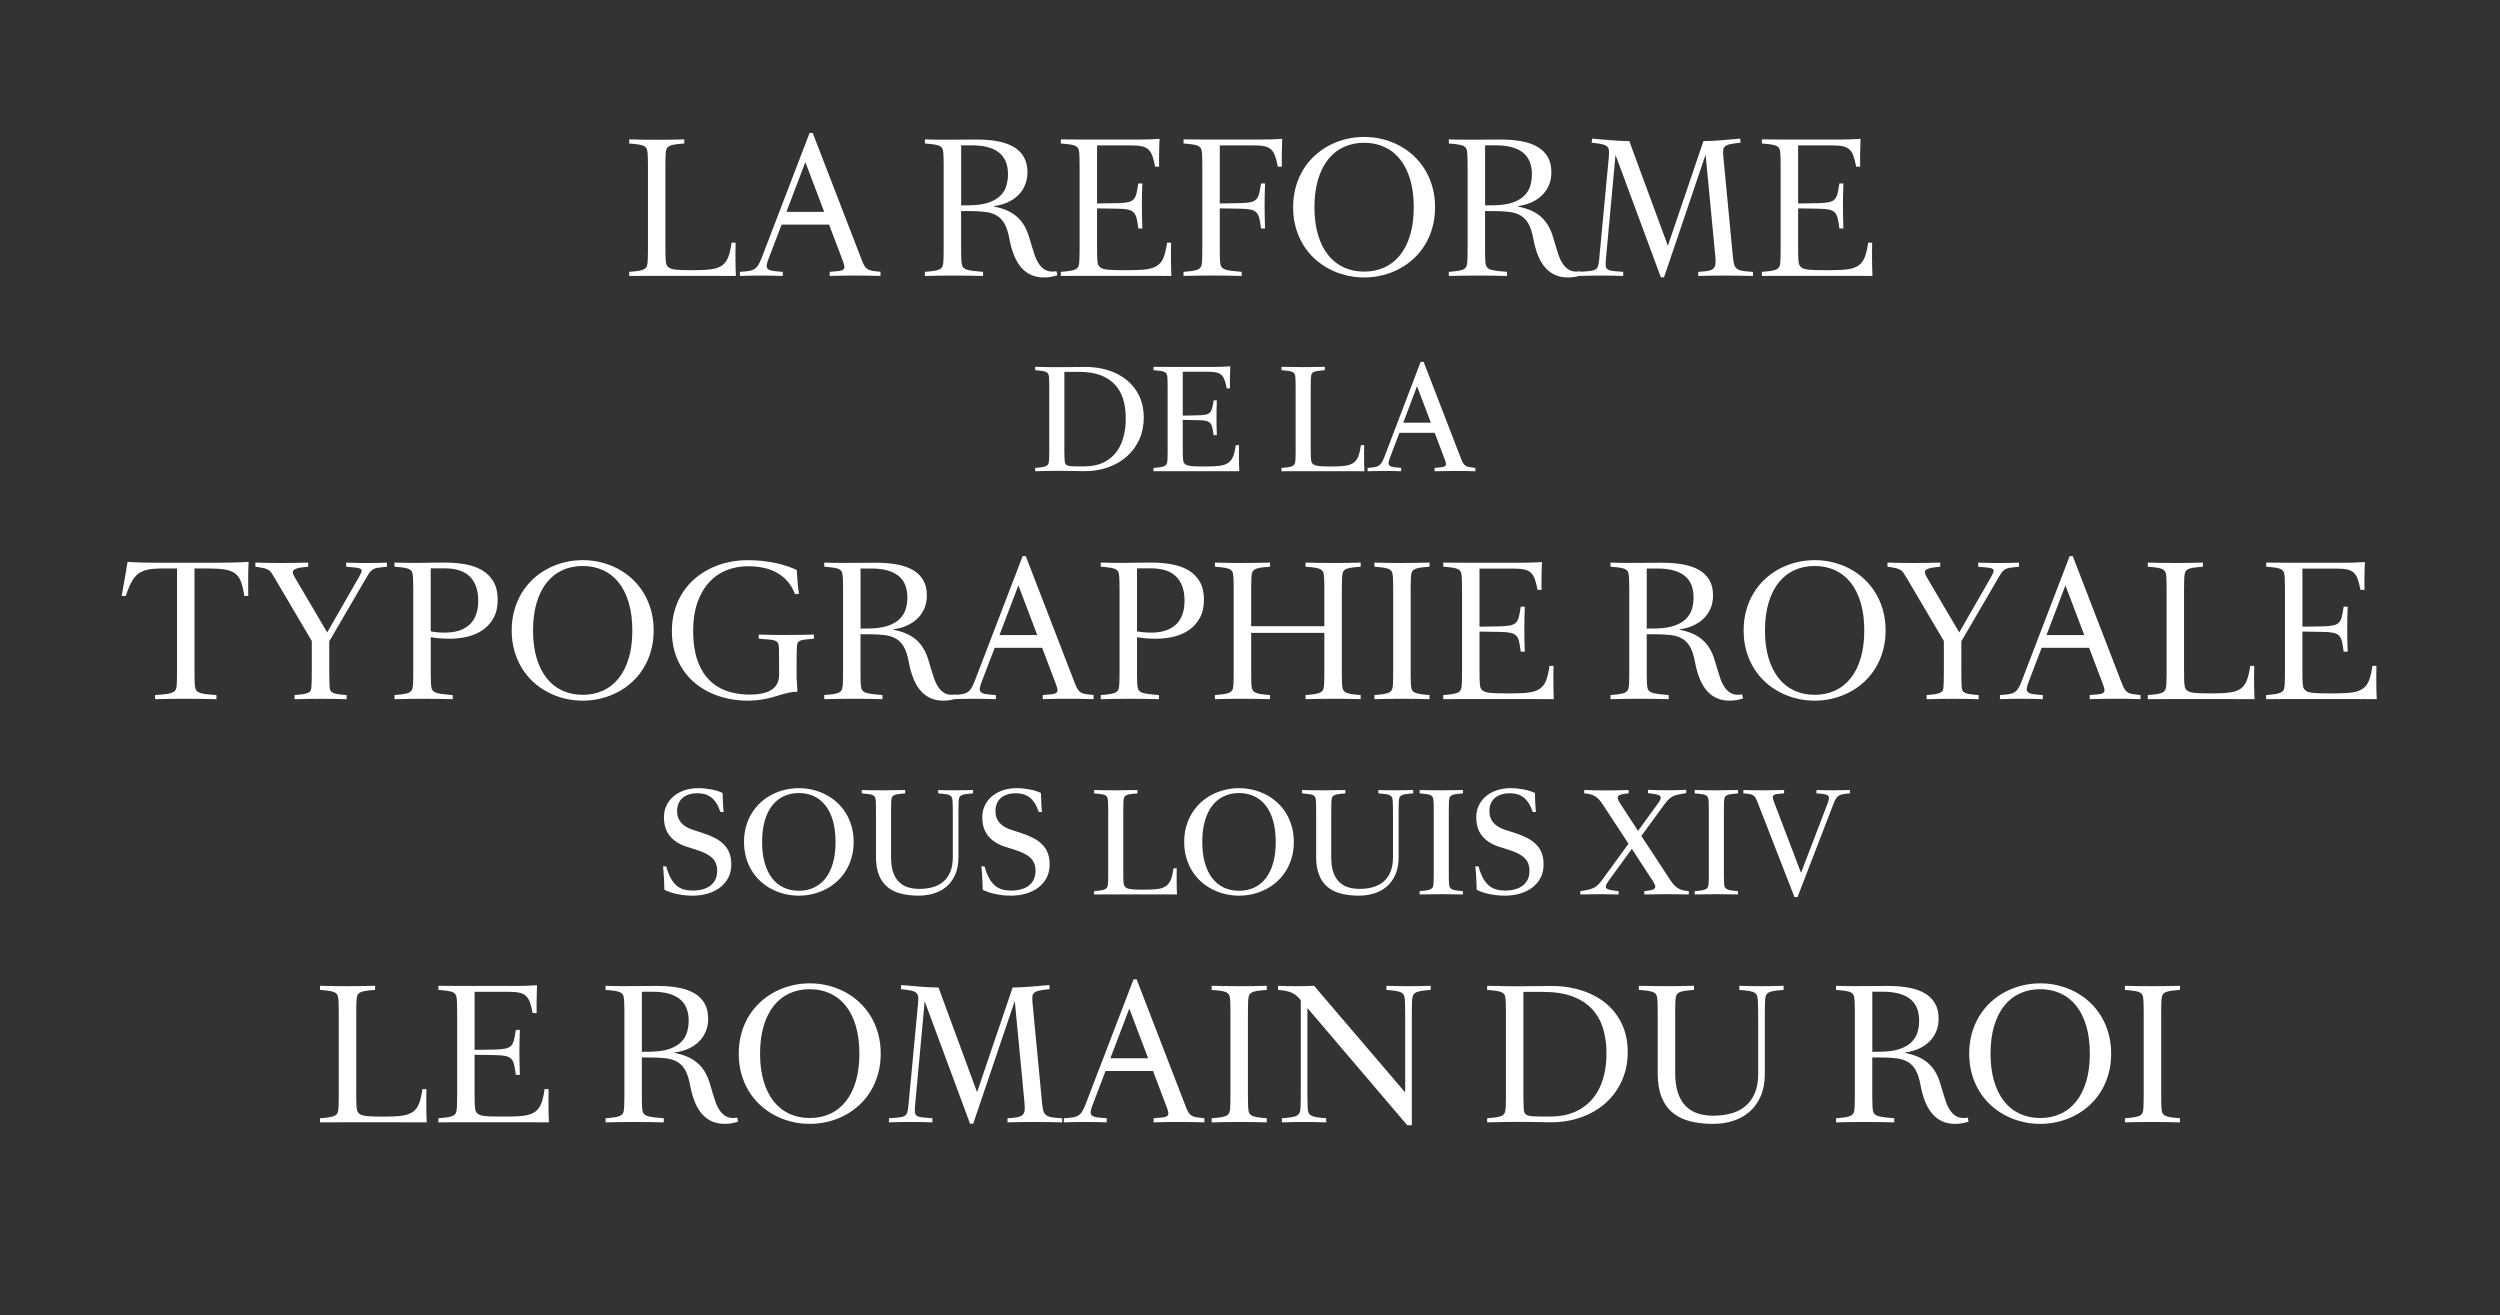
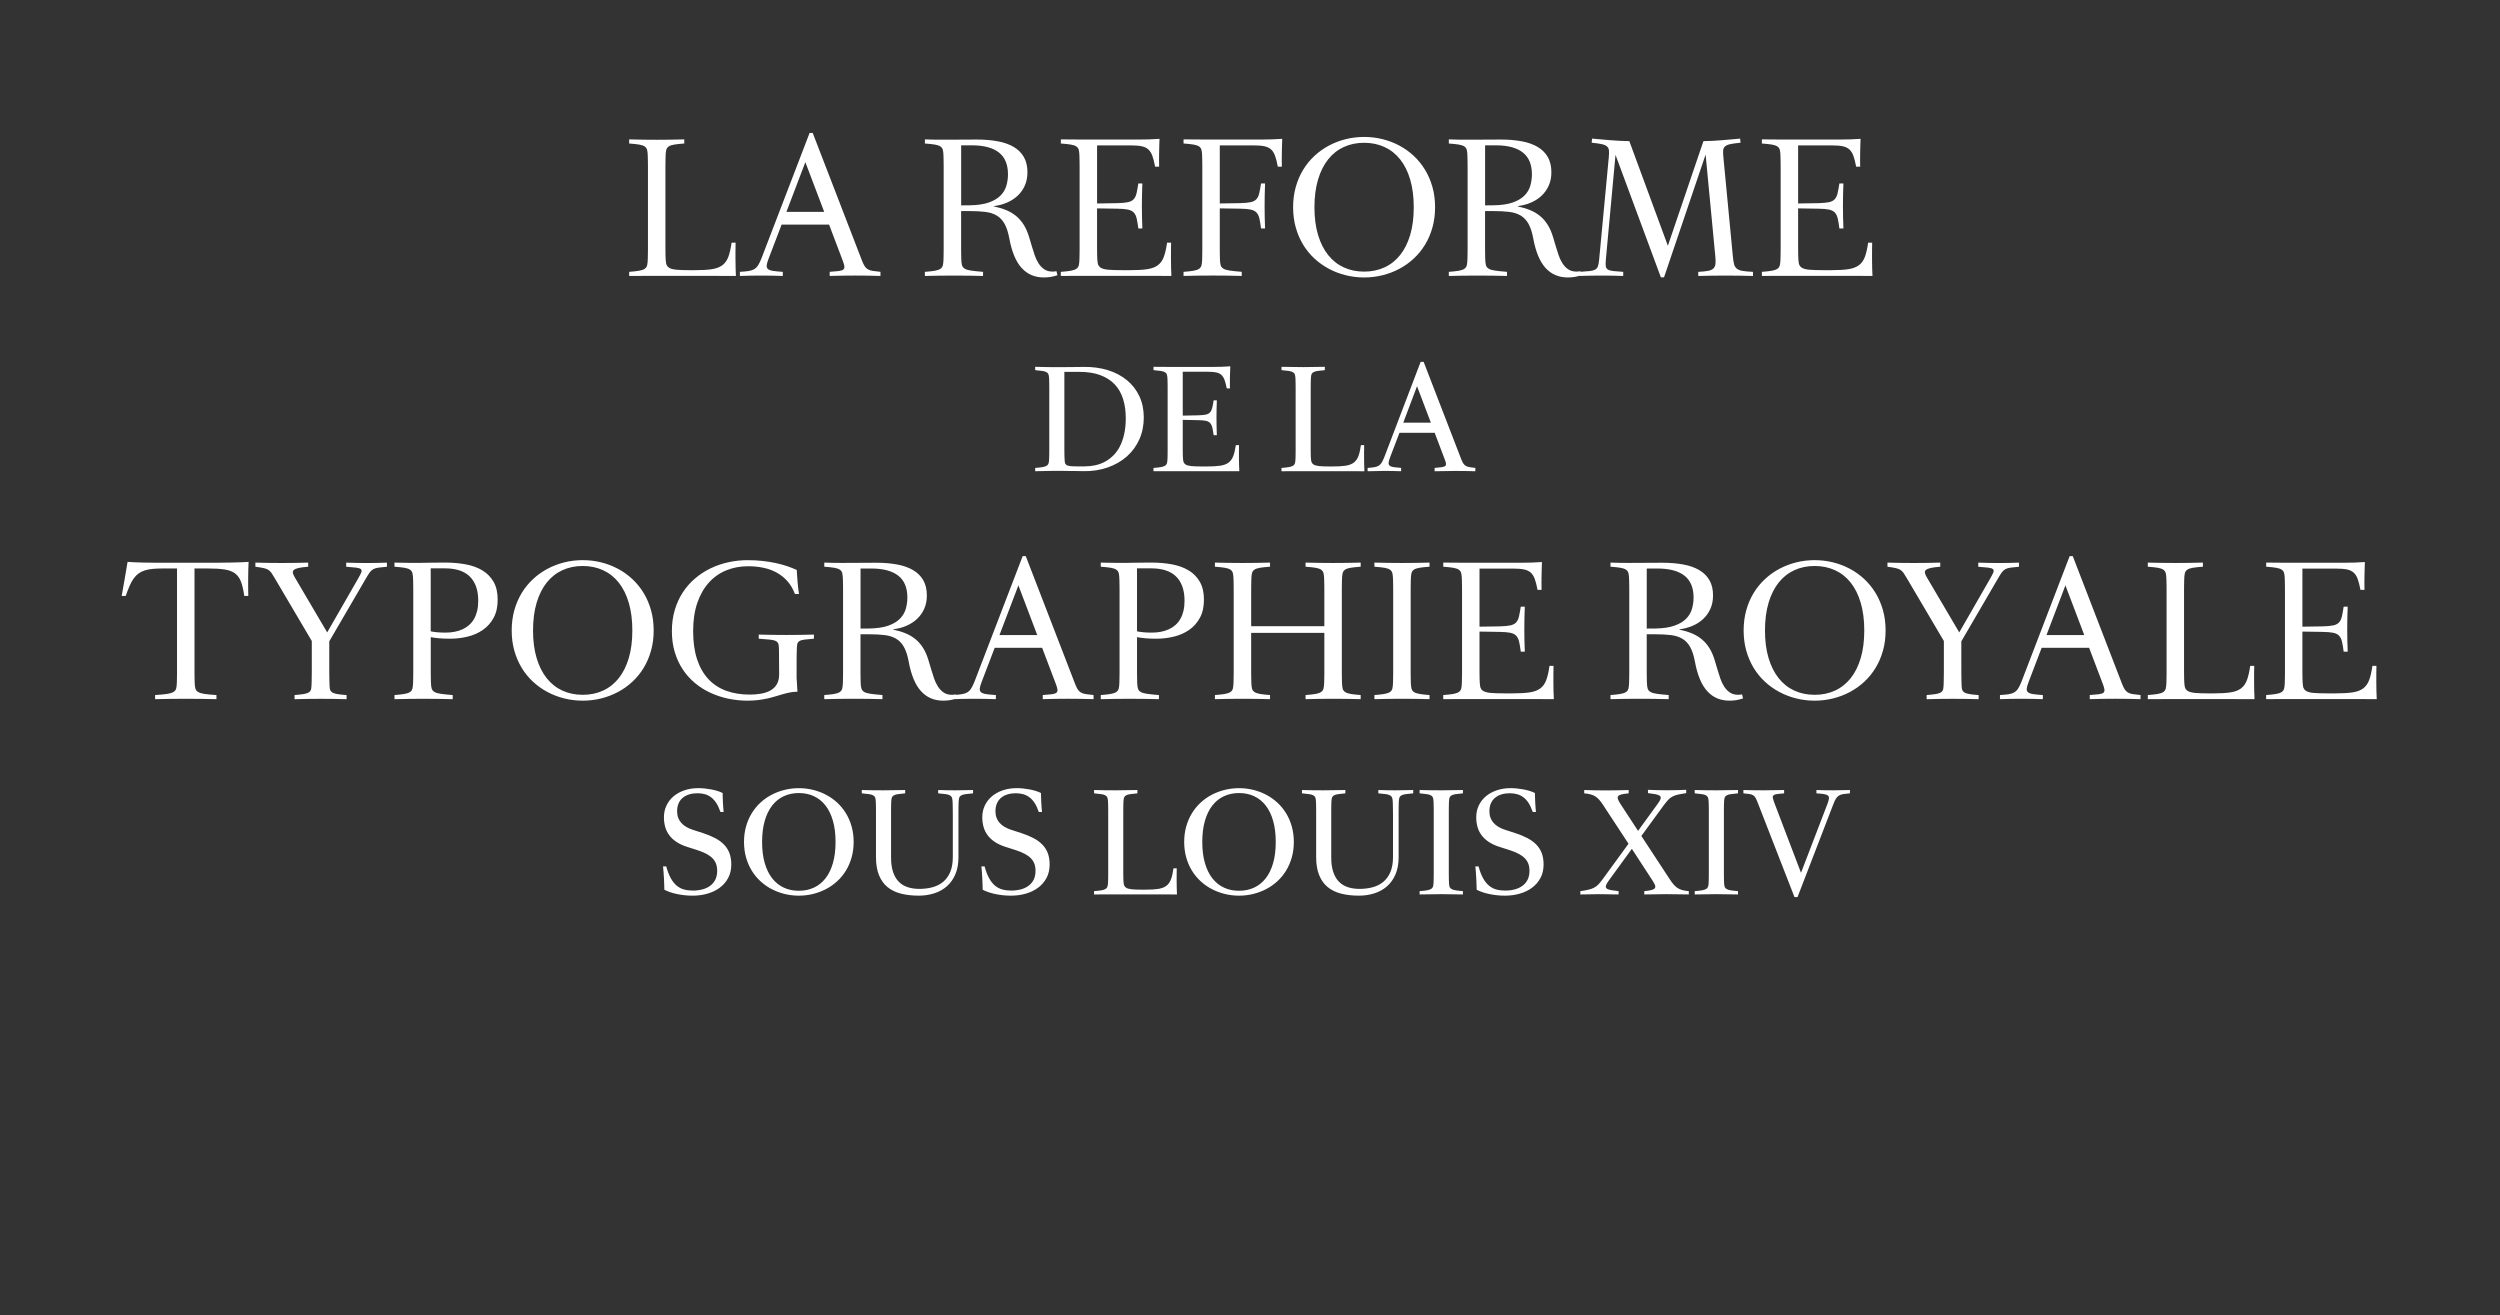
<svg xmlns="http://www.w3.org/2000/svg" id="Calque_2" viewBox="0 0 1920 1010">
  <rect x="0" y="0" width="1920" height="1010" fill="#333333" stroke="none" />
  <defs>
    <style>.cls-1{fill:none;}.cls-2{fill:#fff;}.cls-3{clip-path:url(#clippath);}</style>
    <clipPath id="clippath">
      <rect class="cls-1" width="1920" height="1010" />
    </clipPath>
  </defs>
  <g id="Calque_1-2">
    <g class="cls-3">
-       <path class="cls-2" d="M1631.94,858.82c3.2-.24,5.75-.52,7.63-.85,1.88-.32,3.31-.82,4.3-1.49.99-.67,1.62-1.6,1.9-2.79.28-1.19.43-2.8.47-4.82.04-1.86.07-3.4.09-4.61.02-1.21.03-2.37.03-3.46v-62.46c0-1.09-.01-2.25-.03-3.49-.02-1.23-.05-2.78-.09-4.64-.04-2.02-.2-3.64-.47-4.86-.28-1.21-.91-2.15-1.9-2.82s-2.42-1.15-4.3-1.46c-1.88-.3-4.42-.58-7.63-.82v-3.16c7.12.2,14.17.3,21.16.3s14.04-.1,21.16-.3v3.16c-3.24.24-5.81.52-7.68.82-1.88.3-3.31.79-4.3,1.46s-1.62,1.61-1.9,2.82c-.28,1.21-.44,2.83-.47,4.86-.04,1.86-.07,3.41-.09,4.64-.02,1.24-.03,2.4-.03,3.49v62.46c0,1.09.01,2.24.03,3.46.02,1.21.05,2.75.09,4.61.04,2.02.2,3.63.47,4.82.28,1.19.91,2.12,1.9,2.79.99.67,2.42,1.16,4.3,1.49,1.88.32,4.44.61,7.68.85v3.16c-7.08-.2-14.14-.3-21.16-.3s-14.08.1-21.16.3v-3.16ZM1582.47,855.42c4.69-2.14,8.7-5.31,12.05-9.5,3.34-4.19,5.93-9.35,7.74-15.48,1.82-6.13,2.73-13.2,2.73-21.21s-.91-15.1-2.73-21.27c-1.82-6.17-4.4-11.35-7.74-15.54-3.34-4.19-7.36-7.35-12.05-9.5-4.69-2.14-9.88-3.22-15.58-3.22s-10.89,1.07-15.58,3.22c-4.69,2.15-8.7,5.31-12.05,9.5-3.34,4.19-5.94,9.37-7.77,15.54-1.84,6.17-2.76,13.26-2.76,21.27s.92,15.08,2.76,21.21c1.84,6.13,4.43,11.29,7.77,15.48,3.34,4.19,7.36,7.35,12.05,9.5,4.69,2.14,9.88,3.22,15.58,3.22s10.89-1.07,15.58-3.22M1552.8,861.43c-4.57-1.13-8.87-2.77-12.91-4.92-4.03-2.14-7.74-4.77-11.13-7.89-3.38-3.12-6.29-6.68-8.72-10.68-2.43-4.01-4.32-8.42-5.67-13.23-1.35-4.81-2.02-9.97-2.02-15.48s.67-10.72,2.02-15.54c1.34-4.82,3.23-9.23,5.67-13.23,2.43-4.01,5.34-7.58,8.72-10.71,3.38-3.14,7.09-5.78,11.13-7.92,4.04-2.14,8.34-3.78,12.91-4.92,4.57-1.13,9.27-1.7,14.09-1.7s9.53.57,14.09,1.7c4.57,1.13,8.87,2.77,12.91,4.92,4.04,2.14,7.73,4.78,11.1,7.92,3.36,3.14,6.26,6.71,8.69,10.71,2.43,4.01,4.32,8.42,5.67,13.23s2.02,9.99,2.02,15.54-.67,10.66-2.02,15.48c-1.34,4.82-3.23,9.23-5.67,13.23-2.43,4.01-5.33,7.57-8.69,10.68-3.36,3.12-7.06,5.75-11.1,7.89-4.04,2.15-8.34,3.78-12.91,4.92-4.57,1.13-9.27,1.7-14.09,1.7s-9.53-.57-14.09-1.7M1444.28,807.72c6.05-.08,11.01-.8,14.87-2.15,3.86-1.35,6.87-3.15,9.05-5.37,2.17-2.22,3.67-4.75,4.48-7.59.81-2.83,1.22-5.72,1.22-8.68,0-3.72-.57-6.98-1.72-9.77-1.15-2.79-2.88-5.11-5.19-6.95-2.31-1.84-5.21-3.23-8.69-4.16-3.48-.93-7.54-1.4-12.17-1.4h-8.19v46.13l6.35-.06ZM1410.1,858.82c3.2-.24,5.75-.52,7.63-.85,1.88-.32,3.31-.82,4.3-1.49.99-.67,1.62-1.61,1.9-2.82.28-1.21.44-2.83.47-4.86.04-1.86.07-3.4.09-4.61.02-1.21.03-2.37.03-3.46v-62.39c0-1.09-.01-2.25-.03-3.49-.02-1.23-.05-2.78-.09-4.64-.04-2.02-.2-3.64-.47-4.86-.28-1.21-.91-2.15-1.9-2.82s-2.42-1.15-4.3-1.46c-1.88-.3-4.42-.58-7.63-.82v-3.16c1.42.04,2.79.08,4.09.12,1.31.04,2.6.07,3.89.09,1.28.02,2.61.03,3.98.03h4.36c2.33,0,4.41,0,6.23-.03,1.82-.02,3.61-.03,5.37-.03s3.58-.01,5.46-.03c1.88-.02,4.04-.03,6.5-.03,5.94,0,11.3.45,16.08,1.34,4.79.89,8.87,2.34,12.26,4.34,3.38,2,5.98,4.59,7.8,7.77,1.82,3.18,2.73,7.07,2.73,11.68,0,3.8-.67,7.21-2.02,10.23-1.35,3.01-3.19,5.61-5.52,7.8-2.33,2.18-5.07,3.94-8.19,5.28-3.13,1.34-6.49,2.23-10.09,2.67v.24c3.48.73,6.65,1.68,9.49,2.85,2.85,1.17,5.4,2.69,7.66,4.55,2.26,1.86,4.22,4.15,5.91,6.86,1.68,2.71,3.08,5.97,4.18,9.77l1.84,6.19c.71,2.39,1.46,4.76,2.26,7.13.79,2.37,1.79,4.49,3,6.37,1.21,1.88,2.67,3.41,4.39,4.58,1.72,1.17,3.85,1.76,6.38,1.76.47,0,.96-.03,1.45-.09.49-.06,1.02-.13,1.57-.21l.71,3.1c-.91.28-1.79.54-2.64.76-.85.22-1.71.4-2.58.55-.87.14-1.73.24-2.58.3-.85.06-1.73.09-2.64.09-3.44,0-6.58-.6-9.41-1.79-2.83-1.19-5.36-3.01-7.6-5.46-2.24-2.45-4.15-5.57-5.73-9.38-1.58-3.8-2.85-8.31-3.8-13.53-.87-4.61-2.08-8.29-3.62-11.05s-3.53-4.86-5.96-6.31c-2.43-1.46-5.37-2.4-8.81-2.82-3.44-.43-7.48-.64-12.11-.64h-6.47v28.59c0,1.09.01,2.25.03,3.46.02,1.21.05,2.75.09,4.61.04,2.02.22,3.63.53,4.83.32,1.19,1.04,2.12,2.17,2.79,1.13.67,2.79,1.15,4.99,1.46,2.2.3,5.21.62,9.05.94v3.16c-7.48-.2-14.93-.3-22.34-.3s-14.87.1-22.34.3v-3.16ZM1297.78,861.07c-5.28-1.38-9.74-3.6-13.38-6.68-3.64-3.07-6.43-7.07-8.37-11.99-1.94-4.92-2.91-10.91-2.91-18v-46.07c0-1.09-.01-2.25-.03-3.49-.02-1.23-.05-2.78-.09-4.64-.04-2.02-.2-3.64-.47-4.86-.28-1.21-.91-2.15-1.9-2.82-.99-.67-2.42-1.15-4.3-1.46-1.88-.3-4.44-.58-7.69-.82v-3.16c7.12.2,14.17.3,21.16.3s14.04-.1,21.16-.3v3.16c-3.2.24-5.75.52-7.63.82-1.88.3-3.31.79-4.3,1.46-.99.67-1.62,1.61-1.9,2.82-.28,1.21-.44,2.83-.47,4.86-.04,1.86-.07,3.41-.09,4.64-.02,1.24-.03,2.4-.03,3.49v45.7c0,5.87.68,10.89,2.05,15.05,1.36,4.17,3.31,7.57,5.85,10.2,2.53,2.63,5.6,4.55,9.2,5.77,3.6,1.21,7.64,1.82,12.11,1.82,4.75,0,9.22-.55,13.41-1.64,4.19-1.09,7.85-2.9,10.98-5.43,3.12-2.53,5.6-5.85,7.42-9.95,1.82-4.11,2.73-9.17,2.73-15.2v-42.79c0-1.25-.01-2.43-.03-3.52-.02-1.09-.04-2.25-.06-3.49-.02-1.23-.05-2.78-.09-4.64-.04-2.02-.21-3.64-.5-4.86-.3-1.21-.93-2.15-1.9-2.82-.97-.67-2.39-1.15-4.27-1.46-1.88-.3-4.42-.58-7.63-.82v-3.16c5.7.2,11.37.3,17,.3s11.31-.1,17-.3v3.16c-3.2.24-5.75.52-7.63.82-1.88.3-3.31.79-4.3,1.46s-1.62,1.61-1.9,2.82c-.28,1.21-.44,2.83-.47,4.86-.04,1.86-.07,3.41-.09,4.64-.02,1.24-.03,2.4-.03,3.49v46.31c0,6.6-1.05,12.31-3.15,17.15-2.1,4.84-4.96,8.83-8.58,11.99-3.62,3.16-7.83,5.5-12.61,7.04-4.79,1.54-9.89,2.31-15.31,2.31-6.69,0-12.67-.69-17.95-2.06M1191.34,857.49c3.48,0,6.95-.36,10.42-1.09,3.46-.73,6.77-1.89,9.91-3.49,3.15-1.6,6.06-3.66,8.75-6.19,2.69-2.53,5.02-5.59,7-9.2,1.98-3.6,3.53-7.79,4.66-12.56,1.13-4.77,1.69-10.18,1.69-16.21,0-7.04-.91-13.45-2.73-19.24-1.82-5.79-4.69-10.73-8.6-14.84-3.92-4.11-8.94-7.28-15.07-9.53-6.13-2.25-13.51-3.37-22.14-3.37h-15.25v78.63c0,.99,0,2.05.03,3.19.02,1.13.05,2.65.09,4.55.04,2.02.14,3.65.3,4.89.16,1.23.65,2.18,1.48,2.85.83.67,2.13,1.1,3.89,1.3,1.76.2,4.26.3,7.51.3h8.07ZM1142.14,858.82c3.2-.24,5.75-.52,7.63-.85,1.88-.32,3.31-.82,4.3-1.49.99-.67,1.62-1.61,1.9-2.82.28-1.21.43-2.83.47-4.86.04-1.86.07-3.4.09-4.61.02-1.21.03-2.37.03-3.46v-62.39c0-1.09-.01-2.25-.03-3.49-.02-1.23-.05-2.78-.09-4.64-.04-2.02-.2-3.64-.47-4.86-.28-1.21-.91-2.15-1.9-2.82-.99-.67-2.42-1.15-4.3-1.46-1.88-.3-4.42-.58-7.63-.82v-3.16c2.06.04,3.98.08,5.76.12,1.78.04,3.55.08,5.31.12,1.76.04,3.53.07,5.31.09,1.78.02,3.7.03,5.76.03,1.9,0,3.94,0,6.11-.03,2.18-.02,4.38-.04,6.62-.06,2.23-.02,4.43-.04,6.59-.06,2.16-.02,4.18-.05,6.08-.09,8.86-.12,16.99.96,24.39,3.25,7.4,2.29,13.77,5.62,19.11,9.99,5.34,4.37,9.49,9.72,12.46,16.05,2.97,6.33,4.45,13.49,4.45,21.46s-1.47,15.23-4.42,21.88c-2.95,6.66-7.09,12.38-12.43,17.18-5.34,4.79-11.72,8.51-19.14,11.14-7.42,2.63-15.58,3.89-24.48,3.76-1.27-.04-2.59-.07-3.98-.09-1.39-.02-2.8-.04-4.24-.06-1.44-.02-2.92-.04-4.42-.06-1.5-.02-2.98-.04-4.42-.06-1.45-.02-2.87-.03-4.27-.03h-4.01c-2.06,0-3.98,0-5.76.03-1.78.02-3.55.05-5.31.09-1.76.04-3.53.08-5.31.12-1.78.04-3.7.08-5.76.12v-3.16ZM1004.1,774.15v64.49c0,1.64.01,3.29.03,4.95.02,1.66.05,3.42.09,5.28.04,2.02.2,3.63.47,4.82.28,1.19.91,2.12,1.9,2.79.99.67,2.42,1.16,4.3,1.49,1.88.32,4.42.61,7.63.85v3.16c-5.7-.2-11.36-.3-17-.3s-11.31.1-17,.3v-3.16c3.21-.24,5.76-.52,7.66-.85,1.9-.32,3.33-.82,4.3-1.49.97-.67,1.6-1.6,1.9-2.79.3-1.19.46-2.8.51-4.82.04-1.86.07-3.62.09-5.28.02-1.66.03-3.31.03-4.95v-70.44l-1.01-1.21c-.83-.97-1.71-1.83-2.64-2.58-.93-.75-2.02-1.4-3.26-1.97-1.25-.57-2.72-1.03-4.42-1.4-1.7-.36-3.74-.63-6.11-.79v-3.16c2.33.12,4.65.2,6.94.24,2.29.04,4.59.06,6.88.06s4.59-.02,6.89-.06c2.29-.04,4.61-.12,6.94-.24l69.97,81.88v-58.54c0-1.64-.01-3.29-.03-4.95-.02-1.66-.05-3.42-.09-5.28-.04-2.02-.2-3.63-.47-4.82-.28-1.19-.91-2.12-1.9-2.79-.99-.67-2.42-1.16-4.3-1.49-1.88-.32-4.42-.61-7.63-.85v-3.16c5.7.2,11.36.3,17,.3s11.31-.1,17-.3v3.16c-3.2.24-5.76.53-7.66.85-1.9.32-3.33.82-4.3,1.49-.97.67-1.6,1.6-1.9,2.79-.3,1.19-.47,2.8-.51,4.82-.04,1.86-.07,3.62-.09,5.28-.02,1.66-.03,3.31-.03,4.95v83.73h-3.5l-76.68-90.01ZM930.56,858.82c3.2-.24,5.75-.52,7.63-.85,1.88-.32,3.31-.82,4.3-1.49.99-.67,1.62-1.6,1.9-2.79.28-1.19.43-2.8.47-4.82.04-1.86.07-3.4.09-4.61.02-1.21.03-2.37.03-3.46v-62.46c0-1.09-.01-2.25-.03-3.49-.02-1.23-.05-2.78-.09-4.64-.04-2.02-.2-3.64-.47-4.86-.28-1.21-.91-2.15-1.9-2.82-.99-.67-2.42-1.15-4.3-1.46-1.88-.3-4.42-.58-7.63-.82v-3.16c7.12.2,14.17.3,21.16.3s14.04-.1,21.16-.3v3.16c-3.24.24-5.81.52-7.68.82-1.88.3-3.32.79-4.3,1.46-.99.67-1.62,1.61-1.9,2.82-.28,1.21-.44,2.83-.47,4.86-.04,1.86-.07,3.41-.09,4.64-.02,1.24-.03,2.4-.03,3.49v62.46c0,1.09.01,2.24.03,3.46.02,1.21.05,2.75.09,4.61.04,2.02.2,3.63.47,4.82.28,1.19.91,2.12,1.9,2.79.99.67,2.42,1.16,4.3,1.49,1.88.32,4.44.61,7.68.85v3.16c-7.08-.2-14.14-.3-21.16-.3s-14.08.1-21.16.3v-3.16ZM881.78,812.76l-14.48-38.18-14.54,38.18h29.02ZM817.03,858.82c2.69-.16,4.91-.37,6.65-.64,1.74-.26,3.2-.75,4.39-1.46,1.19-.71,2.2-1.73,3.03-3.07.83-1.33,1.68-3.11,2.55-5.34l36.91-96.2h2.37l37.74,97.78c.75,1.98,1.47,3.51,2.17,4.58.69,1.07,1.54,1.89,2.55,2.46,1.01.57,2.26.96,3.77,1.18,1.5.22,3.44.46,5.82.7v3.16c-6.53-.2-13.03-.3-19.5-.3s-12.97.1-19.49.3v-3.16c2.93-.2,5.23-.4,6.91-.61,1.68-.2,2.87-.59,3.56-1.15.69-.57.96-1.42.8-2.55-.16-1.13-.63-2.71-1.42-4.74l-10.33-27.25h-36.44l-9.97,26.1c-.83,2.1-1.33,3.79-1.48,5.07-.16,1.28.15,2.26.92,2.94.77.69,2.08,1.17,3.92,1.46,1.84.28,4.34.53,7.51.73v3.16c-5.54-.2-11.03-.3-16.47-.3s-10.93.1-16.47.3v-3.16ZM682.73,858.82c3.2-.2,5.75-.4,7.63-.61,1.88-.2,3.32-.6,4.33-1.18,1.01-.59,1.7-1.47,2.08-2.64.38-1.17.66-2.81.86-4.92l7.42-78.72c.2-2.1.24-3.8.12-5.1s-.61-2.34-1.48-3.13c-.87-.79-2.24-1.39-4.1-1.79-1.86-.4-4.43-.77-7.72-1.09l.3-3.16c2.69.24,5.19.46,7.51.67,2.31.2,4.58.4,6.79.58,2.22.18,4.48.33,6.8.45,2.32.12,4.82.2,7.51.24l29.61,80.36,27.3-80.36c2.61-.04,5.05-.12,7.33-.24,2.28-.12,4.52-.27,6.74-.45,2.21-.18,4.46-.37,6.74-.58,2.28-.2,4.74-.42,7.39-.67l.3,3.16c-3.36.32-5.98.69-7.86,1.09-1.88.4-3.24,1-4.09,1.79-.85.79-1.32,1.83-1.4,3.13s-.02,3,.18,5.1l7.3,76.41c.24,2.43.54,4.36.92,5.8.38,1.44,1.08,2.57,2.11,3.4,1.03.83,2.51,1.41,4.45,1.73,1.94.32,4.59.57,7.95.73v3.16c-7.04-.2-14.05-.3-21.01-.3s-13.97.1-21.01.3v-3.16c3.05-.16,5.49-.4,7.33-.73,1.84-.32,3.22-.9,4.15-1.73.93-.83,1.49-1.96,1.69-3.4.2-1.44.18-3.37-.06-5.8l-7.48-78.42-31.93,94.26h-2.43l-34.84-94.02-7.42,80.48c-.2,2.15-.22,3.8-.06,4.98.16,1.17.7,2.04,1.63,2.61.93.57,2.32.95,4.18,1.15,1.86.2,4.39.4,7.6.61v3.16c-5.62-.2-11.18-.3-16.68-.3s-11.06.1-16.68.3v-3.16ZM637.47,855.42c4.69-2.14,8.7-5.31,12.05-9.5,3.34-4.19,5.93-9.35,7.75-15.48,1.82-6.13,2.73-13.2,2.73-21.21s-.91-15.1-2.73-21.27c-1.82-6.17-4.4-11.35-7.75-15.54-3.34-4.19-7.36-7.35-12.05-9.5-4.69-2.14-9.88-3.22-15.58-3.22s-10.89,1.07-15.58,3.22c-4.69,2.15-8.71,5.31-12.05,9.5-3.34,4.19-5.93,9.37-7.77,15.54-1.84,6.17-2.76,13.26-2.76,21.27s.92,15.08,2.76,21.21c1.84,6.13,4.43,11.29,7.77,15.48,3.34,4.19,7.36,7.35,12.05,9.5,4.69,2.14,9.88,3.22,15.58,3.22s10.89-1.07,15.58-3.22M607.8,861.43c-4.57-1.13-8.87-2.77-12.91-4.92-4.04-2.14-7.74-4.77-11.13-7.89-3.38-3.12-6.29-6.68-8.72-10.68-2.43-4.01-4.32-8.42-5.67-13.23-1.35-4.81-2.02-9.97-2.02-15.48s.67-10.72,2.02-15.54c1.34-4.82,3.23-9.23,5.67-13.23,2.43-4.01,5.34-7.58,8.72-10.71s7.09-5.78,11.13-7.92c4.04-2.14,8.34-3.78,12.91-4.92,4.57-1.13,9.27-1.7,14.09-1.7s9.53.57,14.1,1.7c4.57,1.13,8.87,2.77,12.91,4.92,4.04,2.14,7.73,4.78,11.1,7.92,3.36,3.14,6.26,6.71,8.7,10.71,2.43,4.01,4.32,8.42,5.67,13.23,1.34,4.82,2.02,9.99,2.02,15.54s-.67,10.66-2.02,15.48c-1.35,4.82-3.23,9.23-5.67,13.23-2.43,4.01-5.33,7.57-8.7,10.68-3.36,3.12-7.06,5.75-11.1,7.89-4.03,2.15-8.34,3.78-12.91,4.92-4.57,1.13-9.27,1.7-14.1,1.7s-9.53-.57-14.09-1.7M499.28,807.72c6.05-.08,11.01-.8,14.87-2.15,3.86-1.35,6.88-3.15,9.05-5.37,2.18-2.22,3.67-4.75,4.48-7.59.81-2.83,1.22-5.72,1.22-8.68,0-3.72-.57-6.98-1.72-9.77-1.15-2.79-2.88-5.11-5.19-6.95-2.31-1.84-5.21-3.23-8.69-4.16-3.48-.93-7.54-1.4-12.17-1.4h-8.19v46.13l6.35-.06ZM465.1,858.82c3.2-.24,5.75-.52,7.63-.85,1.88-.32,3.31-.82,4.3-1.49.99-.67,1.62-1.61,1.9-2.82.28-1.21.44-2.83.48-4.86.04-1.86.07-3.4.09-4.61.02-1.21.03-2.37.03-3.46v-62.39c0-1.09-.01-2.25-.03-3.49-.02-1.23-.05-2.78-.09-4.64-.04-2.02-.2-3.64-.48-4.86-.28-1.21-.91-2.15-1.9-2.82s-2.42-1.15-4.3-1.46c-1.88-.3-4.42-.58-7.63-.82v-3.16c1.42.04,2.79.08,4.1.12,1.31.04,2.6.07,3.89.09,1.29.02,2.61.03,3.98.03h4.36c2.33,0,4.41,0,6.23-.03,1.82-.02,3.61-.03,5.37-.03s3.58-.01,5.46-.03c1.88-.02,4.05-.03,6.5-.03,5.93,0,11.3.45,16.08,1.34,4.79.89,8.87,2.34,12.26,4.34,3.38,2,5.98,4.59,7.8,7.77,1.82,3.18,2.73,7.07,2.73,11.68,0,3.8-.67,7.21-2.02,10.23-1.35,3.01-3.18,5.61-5.52,7.8-2.33,2.18-5.07,3.94-8.19,5.28-3.13,1.34-6.49,2.23-10.09,2.67v.24c3.48.73,6.65,1.68,9.49,2.85,2.85,1.17,5.4,2.69,7.66,4.55,2.26,1.86,4.22,4.15,5.91,6.86,1.68,2.71,3.08,5.97,4.18,9.77l1.84,6.19c.71,2.39,1.46,4.76,2.26,7.13.79,2.37,1.79,4.49,3,6.37,1.21,1.88,2.67,3.41,4.39,4.58,1.72,1.17,3.85,1.76,6.38,1.76.48,0,.96-.03,1.45-.09.5-.06,1.02-.13,1.57-.21l.71,3.1c-.91.28-1.79.54-2.64.76-.85.22-1.71.4-2.58.55-.87.14-1.73.24-2.58.3-.85.06-1.73.09-2.64.09-3.44,0-6.58-.6-9.41-1.79-2.83-1.19-5.36-3.01-7.6-5.46-2.24-2.45-4.15-5.57-5.73-9.38-1.58-3.8-2.85-8.31-3.8-13.53-.87-4.61-2.08-8.29-3.62-11.05-1.54-2.75-3.53-4.86-5.96-6.31-2.43-1.46-5.37-2.4-8.81-2.82-3.44-.43-7.48-.64-12.11-.64h-6.47v28.59c0,1.09,0,2.25.03,3.46.02,1.21.05,2.75.09,4.61.04,2.02.22,3.63.53,4.83.32,1.19,1.04,2.12,2.17,2.79,1.13.67,2.79,1.15,4.98,1.46,2.2.3,5.21.62,9.05.94v3.16c-7.48-.2-14.93-.3-22.34-.3s-14.87.1-22.35.3v-3.16ZM336.67,858.82c3.2-.24,5.75-.52,7.63-.85,1.88-.32,3.31-.82,4.3-1.49.99-.67,1.62-1.61,1.9-2.82.28-1.21.43-2.83.48-4.86.04-1.86.07-3.4.09-4.61.02-1.21.03-2.37.03-3.46v-62.39c0-1.09-.01-2.25-.03-3.49-.02-1.23-.05-2.78-.09-4.64-.04-2.02-.2-3.64-.48-4.86-.28-1.21-.91-2.15-1.9-2.82-.99-.67-2.42-1.15-4.3-1.46-1.88-.3-4.42-.58-7.63-.82v-3.16l15.85.12h43.8c2.69,0,5.38-.04,8.07-.12,2.69-.08,5.38-.22,8.07-.43-.08,1.66-.14,3.4-.18,5.22-.04,1.82-.08,3.64-.12,5.46-.04,1.82-.06,3.64-.06,5.46s.02,3.56.06,5.22h-3.09c-.63-3.36-1.33-6.1-2.08-8.22-.75-2.12-1.78-3.78-3.09-4.98-1.31-1.19-3.02-2.01-5.13-2.46-2.12-.44-4.9-.67-8.34-.67h-25.94v44.61l15.43-.24c3.48-.08,6.2-.32,8.16-.73,1.96-.4,3.45-1.15,4.48-2.25,1.03-1.09,1.77-2.61,2.23-4.55.45-1.94.92-4.47,1.39-7.59h3.09c-.12,2.99-.21,5.92-.27,8.77-.06,2.85-.09,5.68-.09,8.5s.03,5.64.09,8.5c.06,2.85.15,5.78.27,8.77h-3.09c-.4-3.16-.82-5.71-1.28-7.68-.45-1.96-1.21-3.49-2.26-4.58-1.05-1.09-2.56-1.84-4.54-2.24-1.98-.4-4.71-.63-8.19-.67l-15.43-.24v29.95c0,.87.01,1.73.03,2.58.02.85.03,1.94.03,3.28.04,2.59.19,4.65.44,6.19.26,1.54,1,2.71,2.23,3.52,1.23.81,3.12,1.34,5.7,1.58,2.57.24,6.21.36,10.92.36h6.11c5.34,0,9.7-.25,13.09-.76s6.09-1.52,8.13-3.04c2.04-1.52,3.57-3.66,4.6-6.43,1.03-2.77,1.86-6.4,2.49-10.89h3.09c-.04,2.06-.07,4.18-.09,6.34-.02,2.17-.02,4.33,0,6.5.02,2.16.05,4.32.09,6.46.04,2.14.12,4.23.24,6.25-3.64,0-7.35,0-11.13-.03-3.78-.02-7.49-.03-11.13-.03h-46.17c-2.73,0-5.48.01-8.25.03-2.77.02-5.52.03-8.25.03v-3.16ZM245.75,858.82c3.2-.24,5.75-.52,7.63-.85,1.88-.32,3.31-.82,4.3-1.49.99-.67,1.62-1.61,1.9-2.82.28-1.21.43-2.83.48-4.86.04-1.86.07-3.4.09-4.61.02-1.21.03-2.37.03-3.46v-62.39c0-1.09-.01-2.25-.03-3.49-.02-1.23-.05-2.78-.09-4.64-.04-2.02-.2-3.64-.48-4.86-.28-1.21-.91-2.15-1.9-2.82-.99-.67-2.42-1.15-4.3-1.46-1.88-.3-4.42-.58-7.63-.82v-3.16c7.12.2,14.17.3,21.16.3s14.04-.1,21.16-.3v3.16c-3.24.24-5.81.52-7.68.82-1.88.3-3.32.79-4.3,1.46-.99.67-1.62,1.61-1.9,2.82-.28,1.21-.44,2.83-.48,4.86-.04,1.86-.07,3.41-.09,4.64-.02,1.24-.03,2.4-.03,3.49v61.7c0,.87.01,1.73.03,2.58.02.85.03,1.94.03,3.28.04,2.59.19,4.65.45,6.19.26,1.54,1,2.71,2.23,3.52,1.23.81,3.12,1.34,5.7,1.58,2.57.24,6.21.36,10.92.36h3.15c5.34,0,9.7-.25,13.09-.76,3.38-.51,6.09-1.52,8.13-3.04,2.04-1.52,3.57-3.66,4.6-6.43,1.03-2.77,1.86-6.4,2.49-10.89h3.09c-.04,2.06-.07,4.18-.09,6.34-.02,2.17-.02,4.33,0,6.5.02,2.16.05,4.32.09,6.46.04,2.14.12,4.23.24,6.25-3.64,0-7.35,0-11.13-.03-3.78-.02-7.49-.03-11.13-.03h-43.2c-2.73,0-5.48.01-8.25.03-2.77.02-5.52.03-8.25.03v-3.16Z" />
      <path class="cls-2" d="M1349.87,616.3c-.6-1.58-1.16-2.8-1.68-3.67-.52-.87-1.16-1.52-1.93-1.95-.77-.43-1.72-.73-2.86-.91-1.13-.17-2.62-.33-4.47-.49v-2.55c5.23.16,10.45.23,15.64.23s10.4-.08,15.63-.23v2.55c-2.27.19-4.05.36-5.35.53-1.3.17-2.22.48-2.75.93-.53.45-.72,1.11-.57,1.97.15.87.51,2.09,1.09,3.67l20.56,53.93,20.29-52.91c.67-1.73,1.05-3.09,1.16-4.08.11-.99-.14-1.76-.75-2.3-.61-.54-1.63-.93-3.06-1.16-1.44-.23-3.37-.43-5.79-.58v-2.55c4.33.16,8.62.23,12.89.23s8.55-.08,12.84-.23v2.55c-2.06.15-3.76.34-5.11.56-1.35.22-2.47.6-3.38,1.16-.91.56-1.67,1.35-2.29,2.37-.62,1.02-1.28,2.43-1.97,4.22l-27.5,71.34h-2.36l-28.28-72.64ZM1301.54,684.39c2.42-.18,4.34-.4,5.76-.65,1.42-.25,2.5-.63,3.22-1.14.73-.51,1.19-1.21,1.41-2.11.21-.9.33-2.12.36-3.67.03-1.39.05-2.56.07-3.5.01-.94.02-1.85.02-2.72v-47.53c0-.87,0-1.78-.02-2.74-.02-.96-.04-2.12-.07-3.48-.03-1.55-.15-2.78-.36-3.69-.21-.91-.68-1.62-1.41-2.14-.73-.51-1.8-.87-3.22-1.09-1.42-.22-3.34-.43-5.76-.65v-2.55c5.6.16,11.14.23,16.63.23s11.04-.08,16.63-.23v2.55c-2.45.22-4.38.43-5.79.65-1.41.22-2.48.58-3.22,1.09-.74.51-1.21,1.22-1.41,2.14-.2.91-.31,2.14-.34,3.69-.03,1.36-.05,2.52-.07,3.48-.02.96-.02,1.87-.02,2.74v47.53c0,.87,0,1.77.02,2.72.02.94.04,2.11.07,3.5.03,1.55.14,2.77.34,3.67.2.9.67,1.6,1.41,2.11.74.51,1.82.89,3.22,1.14,1.41.25,3.34.46,5.79.65v2.55c-5.57-.15-11.11-.23-16.63-.23s-11.07.08-16.63.23v-2.55ZM1213.72,684.39c2.45-.34,4.48-.7,6.1-1.07,1.62-.37,3.04-.87,4.27-1.49,1.23-.62,2.33-1.42,3.31-2.41.98-.99,2.1-2.34,3.34-4.04l19.97-27.38-19.61-29.89c-1-1.52-1.96-2.8-2.88-3.85-.92-1.05-1.92-1.92-2.99-2.6-1.07-.68-2.29-1.21-3.65-1.58-1.36-.37-2.99-.63-4.9-.79v-2.55c5.72.22,11.41.32,17.09.3,5.67-.02,11.35-.12,17.04-.3v2.55c-2.33.22-4.15.49-5.47.81-1.32.33-2.19.79-2.61,1.39-.42.6-.46,1.4-.11,2.39.35.99,1.02,2.23,2.02,3.71l13.39,20.52,15.2-20.93c1.18-1.61,1.89-2.88,2.13-3.83.24-.94.02-1.68-.66-2.2s-1.78-.93-3.29-1.21c-1.51-.28-3.43-.56-5.76-.84v-2.51c4.96.22,9.85.33,14.66.33s9.71-.11,14.7-.33v2.51c-2.45.37-4.48.74-6.1,1.09-1.62.36-3.04.84-4.27,1.46-1.22.62-2.33,1.44-3.31,2.46-.98,1.02-2.09,2.37-3.34,4.04l-17.43,23.86,22.01,33.56c1,1.52,1.96,2.8,2.88,3.85s1.91,1.92,2.97,2.6c1.06.68,2.28,1.21,3.65,1.58,1.38.37,3.02.64,4.92.79v2.55c-5.75-.15-11.44-.23-17.09-.23s-11.34.08-17.09.23v-2.55c2.36-.22,4.19-.49,5.49-.83,1.3-.34,2.17-.81,2.61-1.42.44-.6.48-1.39.11-2.37-.36-.97-1.03-2.2-2-3.69l-15.75-24.18-17.79,24.46c-1.18,1.61-1.89,2.88-2.13,3.83-.24.94-.03,1.68.64,2.21.67.53,1.76.93,3.29,1.21,1.53.28,3.46.54,5.79.79v2.55c-4.93-.15-9.82-.23-14.68-.23s-9.75.08-14.68.23v-2.55ZM1149.23,687.5c-2.09-.25-4.05-.57-5.88-.97-1.83-.4-3.53-.87-5.08-1.42-1.56-.54-2.96-1.14-4.2-1.79-.03-1.36-.07-2.8-.11-4.32-.05-1.51-.11-3.05-.2-4.62-.09-1.56-.19-3.11-.3-4.64-.11-1.53-.23-2.98-.39-4.34h2.45c1,3.65,2.16,6.68,3.49,9.07,1.33,2.4,2.84,4.3,4.54,5.71,1.69,1.41,3.58,2.39,5.65,2.95,2.07.56,4.33.84,6.78.84,2.6,0,5.04-.3,7.31-.9,2.27-.6,4.25-1.52,5.95-2.76,1.69-1.24,3.02-2.81,3.97-4.71.95-1.9,1.43-4.17,1.43-6.8,0-2.07-.3-3.91-.91-5.5-.61-1.59-1.54-3.02-2.79-4.27-1.26-1.25-2.85-2.38-4.79-3.39-1.94-1.01-4.25-1.94-6.94-2.81l-7.44-2.37c-3.24-1.02-6.01-2.29-8.31-3.81-2.3-1.52-4.17-3.24-5.6-5.17-1.44-1.93-2.48-4.06-3.13-6.38-.65-2.32-.98-4.8-.98-7.43,0-3.25.64-6.24,1.93-8.98,1.29-2.74,3.09-5.1,5.42-7.08,2.33-1.98,5.12-3.53,8.37-4.64,3.25-1.11,6.84-1.67,10.78-1.67,1.57,0,3.2.09,4.88.26,1.68.17,3.34.41,4.97.72,1.63.31,3.2.7,4.7,1.16,1.5.46,2.84.99,4.02,1.58.03,1.18.06,2.38.09,3.62.03,1.24.07,2.47.14,3.69.06,1.22.14,2.44.23,3.67.09,1.22.2,2.42.32,3.6h-2.45c-.94-2.75-2.01-5.05-3.2-6.89-1.2-1.84-2.54-3.32-4.04-4.43-1.5-1.11-3.12-1.9-4.88-2.37-1.76-.46-3.63-.7-5.63-.7-2.24,0-4.32.3-6.24.88-1.92.59-3.57,1.46-4.95,2.6-1.38,1.15-2.44,2.58-3.2,4.29-.76,1.72-1.14,3.75-1.14,6.1,0,1.83.27,3.47.82,4.94.54,1.47,1.34,2.79,2.38,3.97,1.04,1.18,2.33,2.21,3.86,3.11,1.53.9,3.27,1.66,5.24,2.27l7.44,2.41c3.51,1.14,6.62,2.42,9.33,3.83,2.71,1.41,4.99,3.06,6.85,4.94,1.86,1.89,3.27,4.08,4.24,6.59.97,2.51,1.45,5.45,1.45,8.82,0,3.9-.8,7.34-2.4,10.33-1.6,2.99-3.77,5.49-6.49,7.5-2.72,2.01-5.87,3.53-9.44,4.55-3.57,1.02-7.35,1.53-11.35,1.53-2.3,0-4.49-.12-6.58-.37M1090.27,684.39c2.42-.18,4.34-.4,5.76-.65,1.42-.25,2.5-.63,3.22-1.14.73-.51,1.2-1.21,1.41-2.11.21-.9.33-2.12.36-3.67.03-1.39.05-2.56.07-3.5s.02-1.85.02-2.72v-47.53c0-.87,0-1.78-.02-2.74-.02-.96-.04-2.12-.07-3.48-.03-1.55-.15-2.78-.36-3.69-.21-.91-.68-1.62-1.41-2.14-.73-.51-1.8-.87-3.22-1.09-1.42-.22-3.34-.43-5.76-.65v-2.55c5.6.16,11.14.23,16.63.23s11.04-.08,16.63-.23v2.55c-2.45.22-4.38.43-5.79.65-1.41.22-2.48.58-3.22,1.09-.74.51-1.21,1.22-1.41,2.14-.2.91-.31,2.14-.34,3.69-.03,1.36-.05,2.52-.07,3.48-.02.96-.02,1.87-.02,2.74v47.53c0,.87,0,1.77.02,2.72s.04,2.11.07,3.5c.03,1.55.14,2.77.34,3.67.2.9.67,1.6,1.41,2.11.74.51,1.81.89,3.22,1.14,1.41.25,3.34.46,5.79.65v2.55c-5.57-.15-11.11-.23-16.63-.23s-11.07.08-16.63.23v-2.55ZM1029.8,686.27c-4.07-1.07-7.5-2.78-10.3-5.13-2.8-2.35-4.95-5.41-6.44-9.17-1.5-3.76-2.25-8.35-2.25-13.76v-35.14c0-.87,0-1.78-.02-2.74-.02-.96-.04-2.12-.07-3.48-.03-1.55-.14-2.78-.34-3.69-.2-.91-.67-1.62-1.41-2.14-.74-.51-1.82-.87-3.24-1.09-1.42-.22-3.36-.43-5.81-.65v-2.55c5.6.16,11.15.23,16.66.23s11.06-.08,16.66-.23v2.55c-2.45.22-4.38.43-5.79.65-1.41.22-2.48.58-3.22,1.09-.74.51-1.21,1.22-1.41,2.14-.2.91-.31,2.14-.34,3.69-.03,1.36-.05,2.52-.07,3.48-.02.96-.02,1.87-.02,2.74v35.41c0,4.33.5,8.02,1.5,11.07,1,3.05,2.43,5.55,4.31,7.5,1.88,1.95,4.16,3.37,6.85,4.27,2.69.9,5.73,1.35,9.12,1.35,3.63,0,7.02-.43,10.17-1.3,3.15-.86,5.86-2.27,8.15-4.2,2.28-1.93,4.08-4.45,5.38-7.54,1.3-3.09,1.95-6.89,1.95-11.37v-32.4c0-.99,0-1.92-.02-2.79-.02-.87-.03-1.78-.05-2.74-.02-.96-.04-2.12-.07-3.48-.03-1.55-.15-2.78-.36-3.69-.21-.91-.7-1.62-1.45-2.14-.76-.51-1.87-.88-3.34-1.11-1.47-.23-3.46-.44-5.97-.63v-2.55c4.48.16,8.94.23,13.39.23s8.91-.08,13.39-.23v2.55c-2.51.22-4.5.43-5.97.65-1.47.22-2.58.58-3.33,1.09-.76.51-1.24,1.22-1.45,2.14s-.33,2.14-.36,3.69c-.03,1.36-.05,2.52-.07,3.48-.02.96-.02,1.87-.02,2.74v35.27c0,5.04-.79,9.42-2.38,13.13-1.59,3.71-3.76,6.78-6.51,9.19-2.75,2.41-5.98,4.22-9.69,5.41-3.71,1.19-7.68,1.79-11.91,1.79-5.14,0-9.75-.53-13.82-1.6M963.09,681.72c3.46-1.59,6.44-3.96,8.92-7.1,2.48-3.14,4.39-7.05,5.74-11.72,1.35-4.67,2.02-10.1,2.02-16.29s-.67-11.58-2.02-16.27c-1.35-4.69-3.26-8.61-5.74-11.77-2.48-3.16-5.45-5.53-8.92-7.12-3.46-1.59-7.3-2.39-11.51-2.39s-8.04.8-11.51,2.39c-3.46,1.59-6.44,3.97-8.92,7.12-2.48,3.16-4.4,7.08-5.76,11.77-1.36,4.69-2.04,10.11-2.04,16.27s.68,11.62,2.04,16.29c1.36,4.67,3.28,8.58,5.76,11.72,2.48,3.14,5.45,5.51,8.92,7.1,3.47,1.6,7.3,2.39,11.51,2.39s8.04-.8,11.51-2.39M940.69,686.57c-3.54-.87-6.87-2.11-9.98-3.74-3.12-1.62-5.98-3.63-8.58-6.01-2.6-2.38-4.84-5.11-6.72-8.17-1.88-3.06-3.34-6.44-4.38-10.14-1.04-3.7-1.57-7.67-1.57-11.9s.52-8.21,1.57-11.9c1.04-3.7,2.5-7.08,4.38-10.14,1.88-3.06,4.11-5.79,6.72-8.19,2.6-2.4,5.46-4.41,8.58-6.03,3.12-1.62,6.44-2.87,9.98-3.74,3.54-.87,7.17-1.3,10.89-1.3s7.35.43,10.87,1.3c3.52.87,6.85,2.11,9.96,3.74,3.12,1.62,5.98,3.64,8.58,6.03,2.6,2.4,4.84,5.13,6.72,8.19,1.88,3.06,3.33,6.44,4.38,10.14,1.04,3.7,1.57,7.67,1.57,11.9s-.52,8.21-1.57,11.9c-1.04,3.7-2.5,7.08-4.38,10.14-1.88,3.06-4.12,5.79-6.72,8.17-2.6,2.38-5.46,4.39-8.58,6.01-3.12,1.62-6.44,2.87-9.96,3.74-3.52.87-7.15,1.3-10.87,1.3s-7.35-.43-10.89-1.3M840.26,684.39c2.42-.18,4.34-.4,5.76-.65,1.42-.25,2.5-.63,3.22-1.14.73-.51,1.19-1.22,1.41-2.14.21-.91.33-2.14.36-3.69.03-1.36.05-2.52.07-3.48.02-.96.02-1.86.02-2.72v-47.5c0-.87,0-1.78-.02-2.74-.02-.96-.04-2.12-.07-3.48-.03-1.55-.15-2.78-.36-3.69-.21-.91-.68-1.62-1.41-2.14-.73-.51-1.8-.87-3.22-1.09-1.42-.22-3.34-.43-5.76-.65v-2.55c5.6.16,11.14.23,16.63.23s11.03-.08,16.63-.23v2.55c-2.45.22-4.38.43-5.79.65-1.41.22-2.48.58-3.22,1.09-.74.51-1.21,1.22-1.41,2.14-.2.91-.31,2.14-.34,3.69-.03,1.36-.05,2.52-.07,3.48-.02.96-.02,1.87-.02,2.74v46.81c0,.67,0,1.32.02,1.95.01.63.02,1.43.02,2.39.03,1.98.15,3.57.36,4.76.21,1.19.79,2.11,1.72,2.74.94.64,2.38,1.05,4.31,1.25,1.94.2,4.66.3,8.17.3h2.18c4.05,0,7.38-.19,9.98-.58,2.6-.39,4.69-1.17,6.26-2.34,1.57-1.18,2.77-2.83,3.59-4.97s1.47-4.97,1.95-8.49h2.5c-.03,1.64-.05,3.3-.07,4.99-.02,1.69-.02,3.38,0,5.08.01,1.7.04,3.4.07,5.08.03,1.69.09,3.32.18,4.9-2.81,0-5.67,0-8.58-.02-2.91-.02-5.75-.02-8.53-.02h-33.63c-2.15,0-4.3,0-6.47.02-2.16.02-4.32.02-6.47.02v-2.55ZM769.86,687.5c-2.09-.25-4.05-.57-5.88-.97-1.83-.4-3.53-.87-5.08-1.42-1.56-.54-2.96-1.14-4.2-1.79-.03-1.36-.07-2.8-.11-4.32-.05-1.51-.11-3.05-.2-4.62-.09-1.56-.19-3.11-.29-4.64-.11-1.53-.23-2.98-.39-4.34h2.45c1,3.65,2.16,6.68,3.49,9.07,1.33,2.4,2.84,4.3,4.54,5.71,1.69,1.41,3.58,2.39,5.65,2.95,2.07.56,4.33.84,6.79.84,2.6,0,5.04-.3,7.31-.9,2.27-.6,4.25-1.52,5.95-2.76,1.69-1.24,3.02-2.81,3.97-4.71.95-1.9,1.43-4.17,1.43-6.8,0-2.07-.3-3.91-.91-5.5-.61-1.59-1.54-3.02-2.79-4.27-1.26-1.25-2.85-2.38-4.79-3.39-1.94-1.01-4.25-1.94-6.94-2.81l-7.44-2.37c-3.24-1.02-6.01-2.29-8.3-3.81-2.3-1.52-4.17-3.24-5.61-5.17-1.44-1.93-2.48-4.06-3.13-6.38-.65-2.32-.98-4.8-.98-7.43,0-3.25.64-6.24,1.93-8.98,1.29-2.74,3.09-5.1,5.42-7.08,2.33-1.98,5.12-3.53,8.37-4.64,3.25-1.11,6.84-1.67,10.78-1.67,1.57,0,3.2.09,4.88.26,1.68.17,3.33.41,4.97.72,1.63.31,3.2.7,4.7,1.16,1.5.46,2.84.99,4.02,1.58.03,1.18.06,2.38.09,3.62.03,1.24.08,2.47.14,3.69.06,1.22.14,2.44.23,3.67.09,1.22.2,2.42.32,3.6h-2.45c-.94-2.75-2.01-5.05-3.2-6.89-1.2-1.84-2.54-3.32-4.04-4.43-1.5-1.11-3.12-1.9-4.88-2.37-1.76-.46-3.63-.7-5.63-.7-2.24,0-4.32.3-6.24.88-1.92.59-3.57,1.46-4.95,2.6-1.38,1.15-2.44,2.58-3.2,4.29-.76,1.72-1.14,3.75-1.14,6.1,0,1.83.27,3.47.82,4.94.54,1.47,1.34,2.79,2.38,3.97,1.04,1.18,2.33,2.21,3.86,3.11,1.53.9,3.28,1.66,5.24,2.27l7.44,2.41c3.51,1.14,6.62,2.42,9.33,3.83,2.71,1.41,4.99,3.06,6.85,4.94,1.86,1.89,3.27,4.08,4.24,6.59.97,2.51,1.45,5.45,1.45,8.82,0,3.9-.8,7.34-2.4,10.33-1.6,2.99-3.77,5.49-6.49,7.5-2.72,2.01-5.87,3.53-9.44,4.55-3.57,1.02-7.35,1.53-11.35,1.53-2.3,0-4.49-.12-6.58-.37M691.74,686.27c-4.07-1.07-7.5-2.78-10.3-5.13-2.8-2.35-4.95-5.41-6.44-9.17-1.5-3.76-2.25-8.35-2.25-13.76v-35.14c0-.87,0-1.78-.02-2.74-.02-.96-.04-2.12-.07-3.48-.03-1.55-.14-2.78-.34-3.69-.2-.91-.67-1.62-1.41-2.14-.74-.51-1.82-.87-3.24-1.09-1.42-.22-3.36-.43-5.81-.65v-2.55c5.6.16,11.15.23,16.66.23s11.06-.08,16.66-.23v2.55c-2.45.22-4.38.43-5.79.65-1.41.22-2.48.58-3.22,1.09-.74.51-1.21,1.22-1.41,2.14-.2.91-.31,2.14-.34,3.69-.03,1.36-.05,2.52-.07,3.48-.02.96-.02,1.87-.02,2.74v35.41c0,4.33.5,8.02,1.5,11.07,1,3.05,2.43,5.55,4.31,7.5s4.16,3.37,6.85,4.27c2.69.9,5.73,1.35,9.12,1.35,3.63,0,7.02-.43,10.17-1.3,3.15-.86,5.86-2.27,8.15-4.2,2.28-1.93,4.08-4.45,5.38-7.54,1.3-3.09,1.95-6.89,1.95-11.37v-32.4c0-.99,0-1.92-.02-2.79-.02-.87-.03-1.78-.04-2.74-.02-.96-.04-2.12-.07-3.48-.03-1.55-.15-2.78-.36-3.69-.21-.91-.7-1.62-1.45-2.14-.76-.51-1.87-.88-3.34-1.11-1.47-.23-3.46-.44-5.97-.63v-2.55c4.48.16,8.94.23,13.39.23s8.91-.08,13.39-.23v2.55c-2.51.22-4.5.43-5.97.65-1.47.22-2.58.58-3.33,1.09-.76.51-1.24,1.22-1.45,2.14-.21.91-.33,2.14-.36,3.69-.03,1.36-.05,2.52-.07,3.48-.02.96-.02,1.87-.02,2.74v35.27c0,5.04-.8,9.42-2.38,13.13-1.59,3.71-3.76,6.78-6.51,9.19-2.75,2.41-5.98,4.22-9.69,5.41-3.71,1.19-7.68,1.79-11.91,1.79-5.14,0-9.75-.53-13.82-1.6M625.02,681.72c3.46-1.59,6.44-3.96,8.92-7.1,2.48-3.14,4.39-7.05,5.74-11.72,1.35-4.67,2.02-10.1,2.02-16.29s-.67-11.58-2.02-16.27c-1.35-4.69-3.26-8.61-5.74-11.77s-5.45-5.53-8.92-7.12c-3.46-1.59-7.3-2.39-11.51-2.39s-8.04.8-11.5,2.39c-3.47,1.59-6.44,3.97-8.92,7.12-2.48,3.16-4.4,7.08-5.76,11.77-1.36,4.69-2.04,10.11-2.04,16.27s.68,11.62,2.04,16.29c1.36,4.67,3.28,8.58,5.76,11.72,2.48,3.14,5.45,5.51,8.92,7.1,3.46,1.6,7.3,2.39,11.5,2.39s8.04-.8,11.51-2.39M602.63,686.57c-3.54-.87-6.87-2.11-9.98-3.74-3.12-1.62-5.98-3.63-8.58-6.01-2.6-2.38-4.84-5.11-6.72-8.17-1.88-3.06-3.34-6.44-4.38-10.14-1.04-3.7-1.57-7.67-1.57-11.9s.52-8.21,1.57-11.9c1.04-3.7,2.5-7.08,4.38-10.14,1.88-3.06,4.11-5.79,6.72-8.19,2.6-2.4,5.46-4.41,8.58-6.03,3.12-1.62,6.44-2.87,9.98-3.74,3.54-.87,7.17-1.3,10.89-1.3s7.35.43,10.87,1.3c3.52.87,6.85,2.11,9.96,3.74,3.12,1.62,5.98,3.64,8.58,6.03,2.6,2.4,4.84,5.13,6.72,8.19,1.88,3.06,3.34,6.44,4.38,10.14,1.04,3.7,1.57,7.67,1.57,11.9s-.52,8.21-1.57,11.9c-1.04,3.7-2.5,7.08-4.38,10.14-1.88,3.06-4.11,5.79-6.72,8.17-2.6,2.38-5.46,4.39-8.58,6.01-3.12,1.62-6.44,2.87-9.96,3.74-3.52.87-7.15,1.3-10.87,1.3s-7.35-.43-10.89-1.3M525.38,687.5c-2.09-.25-4.05-.57-5.88-.97-1.83-.4-3.53-.87-5.08-1.42-1.56-.54-2.96-1.14-4.2-1.79-.03-1.36-.07-2.8-.11-4.32-.05-1.51-.11-3.05-.2-4.62-.09-1.56-.19-3.11-.3-4.64-.11-1.53-.23-2.98-.39-4.34h2.45c1,3.65,2.16,6.68,3.49,9.07,1.33,2.4,2.84,4.3,4.54,5.71,1.69,1.41,3.58,2.39,5.65,2.95,2.07.56,4.33.84,6.78.84,2.6,0,5.04-.3,7.31-.9,2.27-.6,4.25-1.52,5.95-2.76,1.69-1.24,3.02-2.81,3.97-4.71.95-1.9,1.43-4.17,1.43-6.8,0-2.07-.3-3.91-.91-5.5-.6-1.59-1.54-3.02-2.79-4.27-1.26-1.25-2.85-2.38-4.79-3.39-1.94-1.01-4.25-1.94-6.94-2.81l-7.44-2.37c-3.24-1.02-6.01-2.29-8.31-3.81-2.3-1.52-4.17-3.24-5.6-5.17-1.44-1.93-2.48-4.06-3.13-6.38-.65-2.32-.98-4.8-.98-7.43,0-3.25.64-6.24,1.93-8.98,1.29-2.74,3.09-5.1,5.42-7.08s5.12-3.53,8.37-4.64c3.25-1.11,6.84-1.67,10.78-1.67,1.57,0,3.2.09,4.88.26,1.68.17,3.34.41,4.97.72,1.63.31,3.2.7,4.7,1.16,1.5.46,2.84.99,4.02,1.58.03,1.18.06,2.38.09,3.62.03,1.24.08,2.47.14,3.69.06,1.22.14,2.44.23,3.67.09,1.22.2,2.42.32,3.6h-2.45c-.94-2.75-2.01-5.05-3.2-6.89-1.2-1.84-2.54-3.32-4.04-4.43-1.5-1.11-3.12-1.9-4.88-2.37-1.76-.46-3.63-.7-5.63-.7-2.24,0-4.32.3-6.24.88-1.92.59-3.57,1.46-4.95,2.6-1.38,1.15-2.44,2.58-3.2,4.29-.76,1.72-1.13,3.75-1.13,6.1,0,1.83.27,3.47.82,4.94.54,1.47,1.34,2.79,2.38,3.97,1.04,1.18,2.33,2.21,3.86,3.11,1.53.9,3.28,1.66,5.24,2.27l7.44,2.41c3.51,1.14,6.62,2.42,9.33,3.83,2.71,1.41,4.99,3.06,6.85,4.94,1.86,1.89,3.27,4.08,4.24,6.59.97,2.51,1.45,5.45,1.45,8.82,0,3.9-.8,7.34-2.41,10.33-1.6,2.99-3.77,5.49-6.49,7.5-2.72,2.01-5.87,3.53-9.44,4.55-3.57,1.02-7.35,1.53-11.35,1.53-2.3,0-4.49-.12-6.58-.37" />
      <path class="cls-2" d="M1740.43,533.8c3.21-.24,5.75-.52,7.63-.85,1.88-.32,3.31-.82,4.3-1.49.99-.67,1.62-1.61,1.9-2.82.28-1.21.44-2.83.47-4.86.04-1.86.07-3.4.09-4.61.02-1.21.03-2.37.03-3.46v-62.39c0-1.09-.01-2.26-.03-3.49-.02-1.23-.05-2.78-.09-4.64-.04-2.02-.2-3.64-.47-4.86-.28-1.21-.91-2.15-1.9-2.82-.99-.67-2.42-1.15-4.3-1.46-1.88-.3-4.42-.58-7.63-.82v-3.16l15.85.12h43.8c2.69,0,5.38-.04,8.07-.12,2.69-.08,5.38-.22,8.07-.42-.08,1.66-.14,3.4-.18,5.22-.04,1.82-.08,3.64-.12,5.46-.04,1.82-.06,3.64-.06,5.46s.02,3.56.06,5.22h-3.09c-.63-3.36-1.33-6.1-2.08-8.22-.75-2.12-1.78-3.78-3.09-4.98-1.31-1.19-3.02-2.01-5.13-2.46-2.12-.44-4.9-.67-8.34-.67h-25.94v44.61l15.43-.24c3.48-.08,6.2-.32,8.16-.73,1.96-.4,3.45-1.15,4.48-2.25,1.03-1.09,1.77-2.61,2.23-4.55.45-1.94.92-4.47,1.39-7.59h3.09c-.12,2.99-.21,5.92-.27,8.77-.06,2.85-.09,5.68-.09,8.5s.03,5.64.09,8.5c.06,2.85.15,5.78.27,8.77h-3.09c-.4-3.16-.82-5.71-1.28-7.68-.45-1.96-1.21-3.49-2.26-4.58-1.05-1.09-2.56-1.84-4.54-2.24-1.98-.4-4.71-.63-8.19-.67l-15.43-.24v29.95c0,.87,0,1.73.03,2.58.02.85.03,1.94.03,3.28.04,2.59.19,4.65.44,6.19.26,1.54,1,2.71,2.23,3.52,1.23.81,3.12,1.33,5.7,1.58,2.57.24,6.21.36,10.92.36h6.11c5.34,0,9.7-.25,13.09-.76,3.38-.51,6.09-1.52,8.13-3.04,2.04-1.52,3.57-3.66,4.6-6.43,1.03-2.77,1.86-6.4,2.49-10.89h3.09c-.04,2.06-.07,4.18-.09,6.34-.02,2.17-.02,4.33,0,6.49.02,2.17.05,4.32.09,6.46.04,2.14.12,4.23.24,6.25-3.64,0-7.35,0-11.13-.03-3.78-.02-7.49-.03-11.13-.03h-46.17c-2.73,0-5.48.01-8.25.03-2.77.02-5.52.03-8.25.03v-3.16ZM1649.51,533.8c3.21-.24,5.75-.52,7.63-.85,1.88-.32,3.31-.82,4.3-1.49.99-.67,1.62-1.61,1.9-2.82.28-1.21.44-2.83.48-4.86.04-1.86.07-3.4.09-4.61.02-1.21.03-2.37.03-3.46v-62.39c0-1.09-.01-2.26-.03-3.49-.02-1.23-.05-2.78-.09-4.64-.04-2.02-.2-3.64-.48-4.86-.28-1.21-.91-2.15-1.9-2.82-.99-.67-2.42-1.15-4.3-1.46-1.88-.3-4.42-.58-7.63-.82v-3.16c7.12.2,14.17.3,21.16.3s14.03-.1,21.16-.3v3.16c-3.24.24-5.81.52-7.69.82-1.88.3-3.31.79-4.3,1.46-.99.67-1.62,1.61-1.9,2.82-.28,1.21-.44,2.83-.48,4.86-.04,1.86-.07,3.41-.09,4.64-.02,1.23-.03,2.4-.03,3.49v61.7c0,.87,0,1.73.03,2.58.02.85.03,1.94.03,3.28.04,2.59.19,4.65.44,6.19.26,1.54,1,2.71,2.23,3.52,1.23.81,3.12,1.33,5.7,1.58,2.57.24,6.21.36,10.92.36h3.15c5.34,0,9.7-.25,13.09-.76,3.38-.51,6.09-1.52,8.13-3.04,2.04-1.52,3.57-3.66,4.6-6.43,1.03-2.77,1.86-6.4,2.49-10.89h3.09c-.04,2.06-.07,4.18-.09,6.34-.02,2.17-.02,4.33,0,6.49s.05,4.32.09,6.46c.04,2.14.12,4.23.24,6.25-3.64,0-7.35,0-11.13-.03-3.78-.02-7.49-.03-11.13-.03h-43.21c-2.73,0-5.48.01-8.25.03-2.77.02-5.52.03-8.25.03v-3.16ZM1600.72,487.74l-14.48-38.18-14.54,38.18h29.02ZM1535.97,533.8c2.69-.16,4.91-.37,6.65-.64s3.21-.75,4.39-1.46c1.19-.71,2.2-1.73,3.03-3.07.83-1.33,1.68-3.11,2.55-5.34l36.91-96.2h2.37l37.74,97.78c.75,1.98,1.47,3.51,2.17,4.58.69,1.07,1.54,1.89,2.55,2.46,1.01.57,2.26.96,3.77,1.18,1.5.22,3.44.46,5.82.7v3.16c-6.53-.2-13.03-.3-19.5-.3s-12.97.1-19.49.3v-3.16c2.93-.2,5.23-.4,6.91-.61,1.68-.2,2.87-.59,3.56-1.15.69-.57.96-1.42.8-2.55-.16-1.13-.63-2.71-1.43-4.73l-10.33-27.25h-36.44l-9.97,26.1c-.83,2.11-1.33,3.79-1.48,5.07-.16,1.28.15,2.26.92,2.94.77.69,2.08,1.17,3.92,1.46,1.84.28,4.34.53,7.51.73v3.16c-5.54-.2-11.03-.3-16.47-.3s-10.93.1-16.47.3v-3.16ZM1479.65,533.8c3.21-.24,5.69-.52,7.45-.85,1.76-.32,3.06-.82,3.89-1.49.83-.67,1.32-1.6,1.48-2.79.16-1.19.26-2.8.3-4.82.04-1.86.07-3.63.09-5.31.02-1.68.03-3.36.03-5.04v-21.21l-28.43-48.19c-.99-1.7-1.83-3.05-2.52-4.07-.69-1.01-1.51-1.81-2.46-2.4-.95-.59-2.18-1.04-3.68-1.36-1.5-.32-3.58-.67-6.23-1.03v-3.16c6.77.2,13.52.3,20.27.3s13.5-.1,20.27-.3v3.16c-3.05.24-5.45.56-7.21.94-1.76.39-3,.88-3.71,1.49s-1,1.35-.86,2.22c.14.87.58,1.95,1.33,3.25l25.05,42.55,23.68-41.21c1.19-2.06,2.01-3.65,2.46-4.76.45-1.11.39-1.96-.21-2.55-.59-.59-1.79-.99-3.59-1.21-1.8-.22-4.38-.46-7.74-.7v-3.16c5.26.2,10.47.3,15.64.3s10.38-.1,15.64-.3v3.16c-2.77.24-4.96.48-6.56.7-1.6.22-2.93.63-3.98,1.21-1.05.59-1.98,1.46-2.79,2.61-.81,1.15-1.81,2.76-3,4.83l-27.95,47.95v20.97c0,1.68,0,3.36.03,5.04.02,1.68.05,3.45.09,5.31.04,2.02.14,3.63.3,4.82.16,1.19.65,2.12,1.48,2.79.83.67,2.13,1.16,3.89,1.49,1.76.32,4.26.61,7.51.85v3.16c-6.73-.2-13.38-.3-19.97-.3s-13.24.1-19.97.3v-3.16ZM1409.24,530.4c4.69-2.14,8.7-5.31,12.05-9.5,3.34-4.19,5.92-9.35,7.74-15.48,1.82-6.13,2.73-13.2,2.73-21.21s-.91-15.1-2.73-21.27c-1.82-6.17-4.4-11.35-7.74-15.54-3.34-4.19-7.36-7.35-12.05-9.5-4.69-2.14-9.88-3.22-15.58-3.22s-10.89,1.07-15.58,3.22c-4.69,2.15-8.7,5.31-12.05,9.5-3.34,4.19-5.94,9.37-7.77,15.54-1.84,6.17-2.76,13.26-2.76,21.27s.92,15.08,2.76,21.21c1.84,6.13,4.43,11.29,7.77,15.48,3.34,4.19,7.36,7.35,12.05,9.5,4.69,2.14,9.88,3.22,15.58,3.22s10.89-1.07,15.58-3.22M1379.56,536.41c-4.57-1.13-8.87-2.77-12.91-4.92-4.04-2.14-7.74-4.77-11.13-7.89-3.38-3.11-6.29-6.68-8.72-10.68-2.43-4.01-4.32-8.42-5.67-13.23-1.35-4.81-2.02-9.97-2.02-15.48s.67-10.72,2.02-15.54c1.34-4.82,3.23-9.23,5.67-13.23,2.43-4.01,5.34-7.58,8.72-10.71,3.38-3.14,7.09-5.78,11.13-7.92,4.04-2.14,8.34-3.78,12.91-4.92,4.57-1.13,9.27-1.7,14.09-1.7s9.53.57,14.1,1.7c4.57,1.13,8.87,2.77,12.91,4.92,4.04,2.14,7.73,4.78,11.1,7.92,3.36,3.14,6.26,6.71,8.69,10.71,2.43,4.01,4.32,8.42,5.67,13.23s2.02,9.99,2.02,15.54-.67,10.66-2.02,15.48c-1.34,4.82-3.23,9.23-5.67,13.23-2.43,4.01-5.33,7.57-8.69,10.68-3.36,3.12-7.06,5.75-11.1,7.89-4.04,2.15-8.34,3.78-12.91,4.92-4.57,1.13-9.27,1.7-14.1,1.7s-9.53-.57-14.09-1.7M1271.04,482.7c6.05-.08,11.01-.8,14.87-2.16,3.86-1.35,6.87-3.15,9.05-5.37,2.17-2.23,3.67-4.75,4.48-7.59.81-2.83,1.22-5.72,1.22-8.68,0-3.72-.57-6.98-1.72-9.77-1.15-2.79-2.88-5.11-5.19-6.95-2.31-1.84-5.21-3.23-8.69-4.16-3.48-.93-7.54-1.4-12.17-1.4h-8.19v46.13l6.35-.06ZM1236.86,533.8c3.2-.24,5.75-.52,7.63-.85,1.88-.32,3.31-.82,4.3-1.49.99-.67,1.62-1.61,1.9-2.82.28-1.21.44-2.83.47-4.86.04-1.86.07-3.4.09-4.61.02-1.21.03-2.37.03-3.46v-62.39c0-1.09-.01-2.26-.03-3.49-.02-1.23-.05-2.78-.09-4.64-.04-2.02-.2-3.64-.47-4.86-.28-1.21-.91-2.15-1.9-2.82-.99-.67-2.42-1.15-4.3-1.46-1.88-.3-4.42-.58-7.63-.82v-3.16c1.42.04,2.79.08,4.09.12,1.31.04,2.6.07,3.89.09,1.29.02,2.61.03,3.98.03h4.36c2.33,0,4.41,0,6.23-.03,1.82-.02,3.61-.03,5.37-.03s3.58-.01,5.46-.03c1.88-.02,4.04-.03,6.5-.03,5.94,0,11.3.45,16.08,1.34,4.79.89,8.87,2.34,12.26,4.34,3.38,2,5.98,4.59,7.8,7.77,1.82,3.18,2.73,7.07,2.73,11.68,0,3.8-.67,7.21-2.02,10.23-1.35,3.01-3.19,5.61-5.52,7.8-2.33,2.18-5.07,3.94-8.19,5.28-3.13,1.34-6.49,2.23-10.09,2.67v.24c3.48.73,6.65,1.68,9.5,2.85,2.85,1.17,5.4,2.69,7.66,4.55,2.26,1.86,4.22,4.15,5.91,6.86,1.68,2.71,3.08,5.97,4.18,9.77l1.84,6.19c.71,2.39,1.46,4.76,2.26,7.13.79,2.37,1.79,4.49,3,6.37,1.21,1.88,2.67,3.41,4.39,4.58,1.72,1.17,3.85,1.76,6.38,1.76.48,0,.96-.03,1.45-.09.49-.06,1.02-.13,1.57-.21l.71,3.1c-.91.28-1.79.54-2.64.76-.85.22-1.71.4-2.58.55-.87.14-1.73.24-2.58.3-.85.06-1.73.09-2.64.09-3.44,0-6.58-.6-9.41-1.79-2.83-1.19-5.36-3.01-7.6-5.46-2.23-2.45-4.15-5.57-5.73-9.38-1.58-3.8-2.85-8.32-3.8-13.54-.87-4.61-2.08-8.29-3.62-11.05-1.54-2.75-3.53-4.86-5.96-6.31-2.43-1.46-5.37-2.4-8.81-2.82s-7.48-.64-12.11-.64h-6.47v28.59c0,1.09,0,2.25.03,3.46.02,1.21.05,2.75.09,4.61.04,2.02.22,3.63.53,4.83.32,1.19,1.04,2.12,2.17,2.79,1.13.67,2.79,1.15,4.99,1.46,2.19.3,5.21.62,9.05.94v3.16c-7.48-.2-14.93-.3-22.34-.3s-14.87.1-22.34.3v-3.16ZM1108.43,533.8c3.2-.24,5.75-.52,7.63-.85,1.88-.32,3.31-.82,4.3-1.49.99-.67,1.62-1.61,1.9-2.82.28-1.21.43-2.83.47-4.86.04-1.86.07-3.4.09-4.61.02-1.21.03-2.37.03-3.46v-62.39c0-1.09-.01-2.26-.03-3.49-.02-1.23-.05-2.78-.09-4.64-.04-2.02-.2-3.64-.47-4.86-.28-1.21-.91-2.15-1.9-2.82-.99-.67-2.42-1.15-4.3-1.46-1.88-.3-4.42-.58-7.63-.82v-3.16l15.85.12h43.8c2.69,0,5.38-.04,8.07-.12,2.69-.08,5.38-.22,8.07-.42-.08,1.66-.14,3.4-.18,5.22-.04,1.82-.08,3.64-.12,5.46-.04,1.82-.06,3.64-.06,5.46s.02,3.56.06,5.22h-3.09c-.63-3.36-1.33-6.1-2.08-8.22-.75-2.12-1.78-3.78-3.09-4.98-1.31-1.19-3.02-2.01-5.13-2.46-2.12-.44-4.9-.67-8.34-.67h-25.93v44.61l15.43-.24c3.48-.08,6.2-.32,8.16-.73,1.96-.4,3.45-1.15,4.48-2.25,1.03-1.09,1.77-2.61,2.22-4.55.45-1.94.92-4.47,1.4-7.59h3.09c-.12,2.99-.21,5.92-.27,8.77-.06,2.85-.09,5.68-.09,8.5s.03,5.64.09,8.5c.06,2.85.15,5.78.27,8.77h-3.09c-.4-3.16-.82-5.71-1.28-7.68-.46-1.96-1.21-3.49-2.26-4.58-1.05-1.09-2.56-1.84-4.54-2.24-1.98-.4-4.71-.63-8.19-.67l-15.43-.24v29.95c0,.87,0,1.73.03,2.58.02.85.03,1.94.03,3.28.04,2.59.19,4.65.44,6.19.26,1.54,1,2.71,2.22,3.52,1.23.81,3.12,1.33,5.7,1.58,2.57.24,6.21.36,10.92.36h6.11c5.34,0,9.7-.25,13.09-.76,3.38-.51,6.09-1.52,8.13-3.04s3.57-3.66,4.6-6.43c1.03-2.77,1.86-6.4,2.49-10.89h3.09c-.04,2.06-.07,4.18-.09,6.34-.02,2.17-.02,4.33,0,6.49.02,2.17.05,4.32.09,6.46.04,2.14.12,4.23.24,6.25-3.64,0-7.35,0-11.13-.03-3.78-.02-7.49-.03-11.13-.03h-46.17c-2.73,0-5.48.01-8.25.03-2.77.02-5.52.03-8.25.03v-3.16ZM1055.55,533.8c3.21-.24,5.75-.52,7.63-.85,1.88-.32,3.31-.82,4.3-1.49.99-.67,1.62-1.6,1.9-2.79.28-1.19.44-2.8.47-4.82.04-1.86.07-3.4.09-4.61.02-1.21.03-2.37.03-3.46v-62.46c0-1.09-.01-2.26-.03-3.49-.02-1.23-.05-2.78-.09-4.64-.04-2.02-.2-3.64-.47-4.86-.28-1.21-.91-2.15-1.9-2.82-.99-.67-2.42-1.15-4.3-1.46-1.88-.3-4.42-.58-7.63-.82v-3.16c7.12.2,14.17.3,21.16.3s14.04-.1,21.16-.3v3.16c-3.24.24-5.81.52-7.69.82-1.88.3-3.31.79-4.3,1.46-.99.67-1.62,1.61-1.9,2.82-.28,1.21-.43,2.83-.47,4.86-.04,1.86-.07,3.41-.09,4.64-.02,1.23-.03,2.4-.03,3.49v62.46c0,1.09,0,2.24.03,3.46.02,1.21.05,2.75.09,4.61.04,2.02.2,3.63.47,4.82.28,1.19.91,2.12,1.9,2.79.99.67,2.42,1.16,4.3,1.49,1.88.32,4.44.61,7.69.85v3.16c-7.08-.2-14.14-.3-21.16-.3s-14.07.1-21.16.3v-3.16ZM933.06,533.8c3.21-.24,5.75-.52,7.63-.85,1.88-.32,3.31-.82,4.3-1.49.99-.67,1.62-1.61,1.9-2.82.28-1.21.43-2.83.47-4.86.04-1.86.07-3.4.09-4.61.02-1.21.03-2.37.03-3.46v-62.39c0-1.09-.01-2.26-.03-3.49-.02-1.23-.05-2.78-.09-4.64-.04-2.02-.2-3.64-.47-4.86-.28-1.21-.91-2.15-1.9-2.82-.99-.67-2.42-1.15-4.3-1.46-1.88-.3-4.42-.58-7.63-.82v-3.16c7.12.2,14.17.3,21.16.3s14.04-.1,21.16-.3v3.16c-3.24.24-5.81.52-7.69.82-1.88.3-3.31.79-4.3,1.46-.99.67-1.62,1.61-1.9,2.82-.28,1.21-.44,2.83-.47,4.86-.04,1.86-.07,3.41-.09,4.64-.02,1.23-.03,2.4-.03,3.49v27.62h56.2v-27.62c0-1.09-.01-2.26-.03-3.49-.02-1.23-.05-2.78-.09-4.64-.04-2.02-.2-3.64-.48-4.86-.28-1.21-.91-2.15-1.9-2.82-.99-.67-2.42-1.15-4.3-1.46-1.88-.3-4.42-.58-7.63-.82v-3.16c7.12.2,14.17.3,21.16.3s14.04-.1,21.16-.3v3.16c-3.24.24-5.81.52-7.69.82-1.88.3-3.31.79-4.3,1.46-.99.67-1.62,1.61-1.9,2.82-.28,1.21-.43,2.83-.47,4.86-.04,1.86-.07,3.41-.09,4.64-.02,1.23-.03,2.4-.03,3.49v62.39c0,1.09,0,2.25.03,3.46.02,1.21.05,2.75.09,4.61.04,2.02.2,3.64.47,4.86.28,1.21.91,2.15,1.9,2.82.99.67,2.42,1.16,4.3,1.49,1.88.32,4.44.61,7.69.85v3.16c-7.08-.2-14.14-.3-21.16-.3s-14.08.1-21.16.3v-3.16c3.21-.24,5.75-.52,7.63-.85,1.88-.32,3.31-.82,4.3-1.49.99-.67,1.62-1.61,1.9-2.82.28-1.21.43-2.83.48-4.86.04-1.86.07-3.4.09-4.61.02-1.21.03-2.37.03-3.46v-29.68h-56.2v29.68c0,1.09,0,2.25.03,3.46.02,1.21.05,2.75.09,4.61.04,2.02.2,3.64.47,4.86.28,1.21.91,2.15,1.9,2.82.99.67,2.42,1.16,4.3,1.49,1.88.32,4.44.61,7.69.85v3.16c-7.08-.2-14.14-.3-21.16-.3s-14.08.1-21.16.3v-3.16ZM877.77,485.55c2,.2,4.24.3,6.74.3s4.85-.21,7.06-.64,4.26-1.07,6.14-1.94c1.88-.87,3.56-1.96,5.04-3.28,1.48-1.31,2.74-2.87,3.77-4.67,1.03-1.8,1.82-3.85,2.37-6.16.55-2.31.83-4.85.83-7.65,0-4.45-.6-8.26-1.81-11.41-1.21-3.16-2.92-5.74-5.13-7.77-2.22-2.02-4.89-3.5-8.01-4.43-3.13-.93-6.61-1.4-10.45-1.4h-11.1v48.37c1.03.24,2.54.47,4.54.67M845.4,533.8c3.2-.24,5.75-.52,7.63-.85,1.88-.32,3.31-.82,4.3-1.49.99-.67,1.62-1.61,1.9-2.82.28-1.21.43-2.83.47-4.86.04-1.86.07-3.4.09-4.61.02-1.21.03-2.37.03-3.46v-62.39c0-1.09-.01-2.26-.03-3.49-.02-1.23-.05-2.78-.09-4.64-.04-2.02-.2-3.64-.47-4.86-.28-1.21-.91-2.15-1.9-2.82-.99-.67-2.42-1.15-4.3-1.46-1.88-.3-4.42-.58-7.63-.82v-3.16c1.42.04,2.79.07,4.09.09,1.31.02,2.6.04,3.89.06,1.28.02,2.58.04,3.89.06,1.31.02,2.67.03,4.09.03.91,0,1.86,0,2.85-.03.99-.02,2.04-.03,3.15-.03s2.28-.02,3.53-.06c1.25-.04,2.57-.06,3.98-.06s2.92,0,4.54-.03c1.62-.02,3.34-.03,5.16-.03,5.42,0,10.56.45,15.43,1.34,4.87.89,9.12,2.42,12.76,4.58,3.64,2.17,6.53,5.08,8.66,8.74,2.14,3.66,3.21,8.27,3.21,13.81s-1.02,10.03-3.06,13.84c-2.04,3.8-4.76,6.9-8.16,9.29-3.4,2.39-7.3,4.13-11.69,5.22-4.39,1.09-8.94,1.64-13.65,1.64-3.24,0-6.15-.12-8.73-.36-2.57-.24-4.61-.53-6.11-.85v26.4c0,1.09,0,2.25.03,3.46.02,1.21.05,2.75.09,4.61.04,2.02.22,3.63.53,4.83.32,1.19,1.04,2.12,2.17,2.79,1.13.67,2.79,1.15,4.98,1.46,2.2.3,5.21.62,9.05.94v3.16c-7.48-.2-14.93-.3-22.34-.3s-14.87.1-22.34.3v-3.16ZM796.61,487.74l-14.48-38.18-14.54,38.18h29.02ZM731.87,533.8c2.69-.16,4.91-.37,6.65-.64,1.74-.26,3.2-.75,4.39-1.46,1.19-.71,2.2-1.73,3.03-3.07.83-1.33,1.68-3.11,2.55-5.34l36.92-96.2h2.37l37.75,97.78c.75,1.98,1.47,3.51,2.17,4.58.69,1.07,1.54,1.89,2.55,2.46,1.01.57,2.27.96,3.77,1.18,1.5.22,3.44.46,5.82.7v3.16c-6.53-.2-13.03-.3-19.5-.3s-12.97.1-19.5.3v-3.16c2.93-.2,5.23-.4,6.91-.61,1.68-.2,2.87-.59,3.56-1.15.69-.57.96-1.42.8-2.55-.16-1.13-.63-2.71-1.42-4.73l-10.33-27.25h-36.44l-9.97,26.1c-.83,2.11-1.33,3.79-1.48,5.07-.16,1.28.15,2.26.92,2.94.77.69,2.08,1.17,3.92,1.46,1.84.28,4.34.53,7.51.73v3.16c-5.54-.2-11.03-.3-16.47-.3s-10.93.1-16.47.3v-3.16ZM667.24,482.7c6.05-.08,11.01-.8,14.87-2.16,3.86-1.35,6.87-3.15,9.05-5.37,2.17-2.23,3.67-4.75,4.48-7.59.81-2.83,1.22-5.72,1.22-8.68,0-3.72-.57-6.98-1.72-9.77-1.15-2.79-2.88-5.11-5.19-6.95-2.31-1.84-5.21-3.23-8.69-4.16-3.48-.93-7.54-1.4-12.17-1.4h-8.19v46.13l6.35-.06ZM633.05,533.8c3.21-.24,5.75-.52,7.63-.85,1.88-.32,3.31-.82,4.3-1.49.99-.67,1.62-1.61,1.9-2.82.28-1.21.43-2.83.48-4.86.04-1.86.07-3.4.09-4.61.02-1.21.03-2.37.03-3.46v-62.39c0-1.09-.01-2.26-.03-3.49-.02-1.23-.05-2.78-.09-4.64-.04-2.02-.2-3.64-.48-4.86-.28-1.21-.91-2.15-1.9-2.82-.99-.67-2.42-1.15-4.3-1.46-1.88-.3-4.42-.58-7.63-.82v-3.16c1.42.04,2.79.08,4.1.12,1.31.04,2.6.07,3.89.09,1.29.02,2.61.03,3.98.03h4.36c2.33,0,4.41,0,6.23-.03,1.82-.02,3.61-.03,5.37-.03s3.58-.01,5.46-.03c1.88-.02,4.05-.03,6.5-.03,5.93,0,11.3.45,16.08,1.34,4.79.89,8.87,2.34,12.26,4.34,3.38,2,5.98,4.59,7.8,7.77,1.82,3.18,2.73,7.07,2.73,11.68,0,3.8-.67,7.21-2.02,10.23-1.34,3.01-3.18,5.61-5.52,7.8-2.34,2.18-5.07,3.94-8.19,5.28-3.13,1.34-6.49,2.23-10.09,2.67v.24c3.48.73,6.65,1.68,9.49,2.85,2.85,1.17,5.4,2.69,7.66,4.55,2.26,1.86,4.22,4.15,5.9,6.86,1.68,2.71,3.08,5.97,4.18,9.77l1.84,6.19c.71,2.39,1.46,4.76,2.26,7.13.79,2.37,1.79,4.49,3,6.37,1.21,1.88,2.67,3.41,4.39,4.58,1.72,1.17,3.85,1.76,6.38,1.76.47,0,.96-.03,1.45-.09.49-.06,1.02-.13,1.57-.21l.71,3.1c-.91.28-1.79.54-2.64.76-.85.22-1.71.4-2.58.55-.87.14-1.73.24-2.58.3-.85.06-1.73.09-2.64.09-3.44,0-6.58-.6-9.41-1.79-2.83-1.19-5.36-3.01-7.6-5.46-2.24-2.45-4.15-5.57-5.73-9.38-1.58-3.8-2.85-8.32-3.8-13.54-.87-4.61-2.08-8.29-3.62-11.05-1.54-2.75-3.53-4.86-5.97-6.31-2.43-1.46-5.37-2.4-8.81-2.82s-7.48-.64-12.11-.64h-6.47v28.59c0,1.09,0,2.25.03,3.46.02,1.21.05,2.75.09,4.61.04,2.02.22,3.63.53,4.83.32,1.19,1.04,2.12,2.17,2.79,1.13.67,2.79,1.15,4.99,1.46,2.2.3,5.21.62,9.05.94v3.16c-7.48-.2-14.93-.3-22.34-.3s-14.87.1-22.35.3v-3.16ZM559.25,536.57c-4.85-1.03-9.43-2.55-13.74-4.55-4.31-2-8.27-4.51-11.87-7.53-3.6-3.01-6.71-6.49-9.32-10.44-2.61-3.95-4.65-8.37-6.11-13.26-1.47-4.9-2.2-10.26-2.2-16.08s.73-11.22,2.2-16.17c1.46-4.96,3.51-9.46,6.14-13.51,2.63-4.05,5.76-7.62,9.38-10.71,3.62-3.1,7.58-5.68,11.87-7.77,4.29-2.08,8.86-3.66,13.71-4.73,4.85-1.07,9.78-1.61,14.81-1.61,4.11,0,7.99.2,11.63.61,3.64.41,7.03.95,10.18,1.64,3.14.69,6.05,1.49,8.72,2.4,2.67.91,5.09,1.87,7.27,2.88.08,1.5.17,3.02.27,4.55.1,1.54.22,3.1.36,4.67.14,1.58.29,3.14.45,4.67.16,1.54.36,3.06.59,4.55h-3.09c-1.46-3.89-3.39-7.17-5.79-9.86-2.39-2.69-5.14-4.89-8.25-6.59-3.11-1.7-6.51-2.93-10.21-3.7-3.7-.77-7.63-1.15-11.78-1.15-5.93,0-11.46,1.03-16.59,3.1-5.12,2.06-9.59,5.18-13.38,9.35-3.8,4.17-6.78,9.36-8.93,15.57-2.16,6.21-3.24,13.48-3.24,21.82s1.01,15.5,3.03,21.61c2.02,6.11,4.91,11.18,8.66,15.2,3.76,4.03,8.32,7.02,13.68,8.98,5.36,1.96,11.38,2.94,18.07,2.94,3.01,0,5.88-.23,8.63-.7s5.16-1.27,7.24-2.43c2.08-1.15,3.72-2.74,4.93-4.76,1.21-2.02,1.81-4.57,1.81-7.65l-.12-18.03c0-2.02-.1-3.6-.3-4.74-.2-1.13-.78-2-1.75-2.61-.97-.61-2.5-1.03-4.6-1.28-2.1-.24-5.07-.49-8.9-.73v-3.16c7.12.2,14.18.3,21.19.3s14.07-.1,21.19-.3v3.16c-3.24.24-5.75.49-7.51.73-1.76.24-3.06.67-3.89,1.28-.83.61-1.33,1.48-1.48,2.61-.16,1.13-.26,2.71-.3,4.74-.04,1.33-.07,2.88-.09,4.64-.02,1.76-.03,3.57-.03,5.43v10.56l.65,10.74c-1.94,0-3.8.17-5.58.52-1.78.34-3.57.77-5.37,1.27-1.8.51-3.64,1.05-5.52,1.64-1.88.59-3.92,1.13-6.11,1.64-2.2.51-4.58.93-7.15,1.27-2.57.34-5.44.52-8.61.52-5.07,0-10.02-.52-14.87-1.55M463.11,530.4c4.69-2.14,8.7-5.31,12.05-9.5,3.34-4.19,5.92-9.35,7.74-15.48,1.82-6.13,2.73-13.2,2.73-21.21s-.91-15.1-2.73-21.27c-1.82-6.17-4.4-11.35-7.74-15.54-3.34-4.19-7.36-7.35-12.05-9.5-4.69-2.14-9.88-3.22-15.58-3.22s-10.89,1.07-15.58,3.22c-4.69,2.15-8.7,5.31-12.05,9.5-3.34,4.19-5.93,9.37-7.77,15.54-1.84,6.17-2.76,13.26-2.76,21.27s.92,15.08,2.76,21.21c1.84,6.13,4.43,11.29,7.77,15.48,3.34,4.19,7.36,7.35,12.05,9.5,4.69,2.14,9.88,3.22,15.58,3.22s10.89-1.07,15.58-3.22M433.43,536.41c-4.57-1.13-8.87-2.77-12.91-4.92-4.04-2.14-7.74-4.77-11.13-7.89-3.38-3.11-6.29-6.68-8.72-10.68-2.43-4.01-4.32-8.42-5.67-13.23-1.35-4.81-2.02-9.97-2.02-15.48s.67-10.72,2.02-15.54,3.24-9.23,5.67-13.23c2.43-4.01,5.34-7.58,8.72-10.71,3.38-3.14,7.09-5.78,11.13-7.92,4.04-2.14,8.34-3.78,12.91-4.92s9.27-1.7,14.1-1.7,9.52.57,14.1,1.7c4.57,1.13,8.87,2.77,12.91,4.92,4.04,2.14,7.74,4.78,11.1,7.92,3.36,3.14,6.26,6.71,8.69,10.71,2.43,4.01,4.32,8.42,5.67,13.23,1.34,4.82,2.02,9.99,2.02,15.54s-.67,10.66-2.02,15.48c-1.35,4.82-3.23,9.23-5.67,13.23-2.43,4.01-5.33,7.57-8.69,10.68-3.36,3.12-7.06,5.75-11.1,7.89-4.04,2.15-8.34,3.78-12.91,4.92-4.57,1.13-9.27,1.7-14.1,1.7s-9.52-.57-14.1-1.7M335.33,485.55c2,.2,4.24.3,6.74.3s4.85-.21,7.06-.64c2.21-.42,4.26-1.07,6.14-1.94,1.88-.87,3.56-1.96,5.04-3.28,1.48-1.31,2.74-2.87,3.77-4.67,1.03-1.8,1.82-3.85,2.37-6.16.55-2.31.83-4.85.83-7.65,0-4.45-.6-8.26-1.81-11.41s-2.92-5.74-5.13-7.77c-2.22-2.02-4.89-3.5-8.01-4.43-3.13-.93-6.61-1.4-10.45-1.4h-11.1v48.37c1.03.24,2.54.47,4.54.67M302.96,533.8c3.21-.24,5.75-.52,7.63-.85,1.88-.32,3.31-.82,4.3-1.49.99-.67,1.62-1.61,1.9-2.82.28-1.21.43-2.83.48-4.86.04-1.86.07-3.4.09-4.61.02-1.21.03-2.37.03-3.46v-62.39c0-1.09,0-2.26-.03-3.49-.02-1.23-.05-2.78-.09-4.64-.04-2.02-.2-3.64-.48-4.86-.28-1.21-.91-2.15-1.9-2.82-.99-.67-2.42-1.15-4.3-1.46-1.88-.3-4.42-.58-7.63-.82v-3.16c1.43.04,2.79.07,4.1.09,1.31.02,2.6.04,3.89.06,1.29.02,2.58.04,3.89.06,1.31.02,2.67.03,4.1.03.91,0,1.86,0,2.85-.03.99-.02,2.04-.03,3.15-.03s2.29-.02,3.53-.06c1.25-.04,2.57-.06,3.98-.06s2.92,0,4.54-.03c1.62-.02,3.34-.03,5.16-.03,5.42,0,10.56.45,15.43,1.34,4.87.89,9.12,2.42,12.76,4.58,3.64,2.17,6.53,5.08,8.67,8.74,2.14,3.66,3.2,8.27,3.2,13.81s-1.02,10.03-3.06,13.84c-2.04,3.8-4.76,6.9-8.16,9.29-3.4,2.39-7.3,4.13-11.69,5.22-4.39,1.09-8.94,1.64-13.65,1.64-3.24,0-6.15-.12-8.72-.36-2.57-.24-4.61-.53-6.11-.85v26.4c0,1.09,0,2.25.03,3.46.02,1.21.05,2.75.09,4.61.04,2.02.22,3.63.53,4.83.32,1.19,1.04,2.12,2.17,2.79,1.13.67,2.79,1.15,4.98,1.46,2.2.3,5.21.62,9.05.94v3.16c-7.48-.2-14.93-.3-22.34-.3s-14.87.1-22.35.3v-3.16ZM226.22,533.8c3.21-.24,5.69-.52,7.45-.85,1.76-.32,3.06-.82,3.89-1.49.83-.67,1.32-1.6,1.48-2.79.16-1.19.26-2.8.3-4.82.04-1.86.07-3.63.09-5.31.02-1.68.03-3.36.03-5.04v-21.21l-28.43-48.19c-.99-1.7-1.83-3.05-2.52-4.07-.69-1.01-1.51-1.81-2.46-2.4-.95-.59-2.18-1.04-3.68-1.36-1.5-.32-3.58-.67-6.23-1.03v-3.16c6.76.2,13.52.3,20.27.3s13.5-.1,20.27-.3v3.16c-3.05.24-5.45.56-7.21.94-1.76.39-3,.88-3.71,1.49-.71.61-1,1.35-.86,2.22.14.87.58,1.95,1.34,3.25l25.04,42.55,23.68-41.21c1.19-2.06,2.01-3.65,2.46-4.76.45-1.11.39-1.96-.21-2.55-.59-.59-1.79-.99-3.59-1.21-1.8-.22-4.38-.46-7.74-.7v-3.16c5.26.2,10.47.3,15.64.3s10.38-.1,15.64-.3v3.16c-2.77.24-4.96.48-6.56.7-1.6.22-2.93.63-3.98,1.21-1.05.59-1.98,1.46-2.79,2.61-.81,1.15-1.81,2.76-3,4.83l-27.95,47.95v20.97c0,1.68,0,3.36.03,5.04.02,1.68.05,3.45.09,5.31.04,2.02.14,3.63.3,4.82.16,1.19.65,2.12,1.48,2.79.83.67,2.13,1.16,3.89,1.49,1.76.32,4.26.61,7.51.85v3.16c-6.73-.2-13.38-.3-19.97-.3s-13.24.1-19.97.3v-3.16ZM119.1,533.8c3.84-.24,6.86-.52,9.08-.85,2.22-.32,3.89-.82,5.01-1.49,1.13-.67,1.84-1.6,2.14-2.79.3-1.19.46-2.8.5-4.82.04-1.86.07-3.4.09-4.61.02-1.21.03-2.38.03-3.49v-79.18h-9.91c-3.17,0-5.94.1-8.34.3-2.39.2-4.51.59-6.35,1.15-1.84.57-3.45,1.35-4.84,2.34-1.39.99-2.64,2.27-3.77,3.82-1.13,1.56-2.19,3.45-3.17,5.68-.99,2.23-2,4.84-3.03,7.83h-3.09c.36-2.06.73-4.21,1.13-6.43.39-2.23.79-4.46,1.19-6.71.4-2.24.77-4.47,1.13-6.68.36-2.21.71-4.32,1.07-6.34,1.82.12,3.55.22,5.19.3,1.64.08,3.62.15,5.94.21,2.31.06,5.17.1,8.58.12,3.4.02,7.77.03,13.12.03h23.74c5.34,0,9.9,0,13.68-.03,3.78-.02,7.05-.06,9.82-.12,2.77-.06,5.15-.13,7.15-.21,2-.08,3.91-.18,5.73-.3-.12,2.02-.2,4.14-.24,6.34-.04,2.21-.07,4.43-.09,6.68-.02,2.25-.02,4.48,0,6.71.02,2.23.05,4.37.09,6.43h-3.09c-.63-4.49-1.46-8.12-2.49-10.89-1.03-2.77-2.56-4.92-4.6-6.43-2.04-1.52-4.75-2.53-8.13-3.03-3.38-.51-7.75-.76-13.09-.76h-9.91v79.18c0,1.11,0,2.28.03,3.49.02,1.21.05,2.75.09,4.61.04,2.02.22,3.63.53,4.82.32,1.19,1.04,2.12,2.17,2.79,1.13.67,2.79,1.16,4.99,1.49,2.2.32,5.21.61,9.05.85v3.16c-7.79-.2-15.65-.3-23.56-.3s-15.77.1-23.56.3v-3.16Z" />
      <path class="cls-2" d="M1098.9,324.61l-10.62-27.99-10.57,27.99h21.19ZM1050.34,359.37c2.09-.15,3.8-.34,5.15-.56,1.35-.22,2.47-.6,3.36-1.16.89-.56,1.66-1.35,2.29-2.39.64-1.04,1.3-2.42,2-4.15l27.91-73.19h2.31l28.77,74.49c.57,1.48,1.13,2.64,1.66,3.46.53.82,1.18,1.46,1.95,1.93.77.46,1.73.79,2.88.97,1.15.18,2.63.39,4.45.6v2.55c-5.23-.16-10.45-.23-15.64-.23s-10.4.08-15.64.23v-2.55c2.3-.19,4.1-.37,5.4-.56,1.3-.19,2.21-.5,2.72-.95.51-.45.71-1.1.59-1.95-.12-.85-.5-2.05-1.13-3.6l-7.53-19.91h-27.05l-7.22,18.89c-.64,1.67-1.01,3-1.11,3.99-.11.99.14,1.76.75,2.32.6.56,1.63.94,3.06,1.16,1.44.22,3.37.42,5.79.6v2.55c-4.33-.16-8.62-.23-12.87-.23s-8.54.08-12.87.23v-2.55ZM984.21,359.37c2.42-.19,4.34-.4,5.76-.65,1.42-.25,2.5-.63,3.22-1.14.73-.51,1.2-1.22,1.41-2.14.21-.91.33-2.14.36-3.69.03-1.36.05-2.52.07-3.48.02-.96.02-1.86.02-2.72v-47.5c0-.87,0-1.78-.02-2.74-.02-.96-.04-2.12-.07-3.48-.03-1.55-.15-2.78-.36-3.69-.21-.91-.68-1.62-1.41-2.14-.73-.51-1.8-.87-3.22-1.09-1.42-.22-3.34-.43-5.76-.65v-2.55c5.6.15,11.14.23,16.63.23s11.04-.08,16.63-.23v2.55c-2.45.22-4.38.43-5.79.65-1.41.22-2.48.58-3.22,1.09-.74.51-1.21,1.22-1.41,2.14-.2.91-.31,2.14-.34,3.69-.03,1.36-.05,2.52-.07,3.48-.02.96-.02,1.87-.02,2.74v46.81c0,.66,0,1.32.02,1.95.02.64.02,1.43.02,2.39.03,1.98.15,3.57.36,4.76.21,1.19.79,2.1,1.73,2.74.94.63,2.38,1.05,4.31,1.25,1.94.2,4.66.3,8.17.3h2.18c4.05,0,7.38-.19,9.98-.58,2.6-.39,4.69-1.17,6.26-2.34,1.57-1.18,2.77-2.83,3.58-4.97.82-2.14,1.47-4.97,1.95-8.49h2.5c-.03,1.64-.05,3.3-.07,4.99-.02,1.69-.02,3.38,0,5.08.02,1.7.04,3.4.07,5.08.03,1.69.09,3.32.18,4.9-2.81,0-5.67,0-8.58-.02-2.9-.02-5.75-.02-8.53-.02h-33.63c-2.15,0-4.3,0-6.47.02-2.16.02-4.32.02-6.47.02v-2.55ZM885.91,359.37c2.42-.19,4.34-.4,5.76-.65,1.42-.25,2.5-.63,3.22-1.14.73-.51,1.2-1.22,1.41-2.14.21-.91.33-2.14.36-3.69.03-1.36.05-2.52.07-3.48.02-.96.02-1.86.02-2.72v-47.5c0-.87,0-1.78-.02-2.74-.02-.96-.04-2.12-.07-3.48-.03-1.55-.15-2.78-.36-3.69-.21-.91-.68-1.62-1.41-2.14-.73-.51-1.8-.87-3.22-1.09-1.42-.22-3.34-.43-5.76-.65v-2.55l12.53.09h33.49c2.15,0,4.3-.04,6.47-.12,2.16-.08,4.32-.19,6.47-.35-.06,1.33-.11,2.72-.16,4.15-.05,1.44-.08,2.88-.11,4.32-.03,1.44-.04,2.88-.04,4.32s.02,2.82.04,4.15h-2.45c-.54-2.69-1.12-4.87-1.72-6.52-.61-1.66-1.43-2.95-2.47-3.88-1.04-.93-2.41-1.55-4.11-1.88-1.7-.32-3.87-.49-6.53-.49h-18.97v33.7l11.62-.23c2.54-.06,4.53-.24,5.97-.53,1.44-.29,2.54-.85,3.31-1.67.77-.82,1.35-1.97,1.72-3.46.38-1.49.75-3.43,1.11-5.85h2.45c-.09,2.38-.16,4.67-.2,6.87-.05,2.2-.07,4.37-.07,6.52s.02,4.32.07,6.52c.04,2.2.11,4.49.2,6.87h-2.45c-.33-2.44-.68-4.42-1.04-5.92-.36-1.5-.94-2.66-1.72-3.48-.79-.82-1.91-1.38-3.36-1.67-1.45-.29-3.45-.46-5.99-.49l-11.62-.23v22.4c0,.66,0,1.32.02,1.95.02.64.02,1.43.02,2.39.03,1.98.15,3.57.36,4.76.21,1.19.79,2.1,1.72,2.74.94.63,2.38,1.05,4.31,1.25,1.94.2,4.66.3,8.17.3h4.08c4.11,0,7.49-.19,10.12-.58s4.74-1.17,6.33-2.34c1.59-1.18,2.8-2.83,3.63-4.97.83-2.14,1.5-4.97,2.02-8.49h2.45c-.03,1.64-.05,3.3-.07,4.99-.02,1.69-.02,3.38,0,5.08.02,1.7.04,3.4.09,5.08.04,1.69.11,3.32.2,4.9-2.81,0-5.67,0-8.58-.02-2.91-.02-5.76-.02-8.58-.02h-35.81c-2.15,0-4.3,0-6.47.02-2.16.02-4.32.02-6.47.02v-2.55ZM833.18,358.17c2.6,0,5.2-.27,7.81-.81,2.6-.54,5.06-1.42,7.38-2.65,2.31-1.22,4.46-2.78,6.44-4.69,1.98-1.9,3.69-4.22,5.13-6.96,1.44-2.74,2.57-5.92,3.4-9.54.83-3.62,1.25-7.72,1.25-12.3,0-5.41-.68-10.32-2.04-14.71-1.36-4.39-3.49-8.14-6.38-11.23-2.89-3.09-6.59-5.48-11.1-7.17-4.51-1.69-9.91-2.53-16.2-2.53h-11.44v59.64c0,.77,0,1.59.02,2.44.02.85.04,1.97.07,3.37.03,1.55.11,2.79.23,3.74.12.94.49,1.67,1.11,2.18.62.51,1.59.84,2.9,1,1.32.15,3.18.23,5.6.23h5.81ZM795.01,359.37c2.42-.19,4.34-.4,5.76-.65,1.42-.25,2.5-.63,3.22-1.14.73-.51,1.2-1.22,1.41-2.14.21-.91.33-2.14.36-3.69.03-1.36.05-2.52.07-3.48.02-.96.02-1.86.02-2.72v-47.5c0-.87,0-1.78-.02-2.74-.02-.96-.04-2.12-.07-3.48-.03-1.55-.15-2.78-.36-3.69-.21-.91-.68-1.62-1.41-2.14-.73-.51-1.8-.87-3.22-1.09-1.42-.22-3.34-.43-5.76-.65v-2.55c1.54.03,2.98.06,4.31.09,1.33.03,2.65.06,3.97.09,1.32.03,2.64.05,3.97.07,1.33.02,2.77.02,4.31.02s3.28,0,5.04-.02c1.75-.02,3.52-.03,5.31-.05,1.78-.02,3.55-.03,5.29-.05,1.74-.02,3.41-.04,5.02-.07,6.75-.09,12.94.73,18.58,2.48s10.51,4.3,14.61,7.66c4.1,3.36,7.29,7.46,9.58,12.3,2.28,4.84,3.43,10.31,3.43,16.41s-1.13,11.69-3.4,16.78c-2.27,5.09-5.45,9.45-9.55,13.09-4.1,3.64-8.99,6.46-14.68,8.47-5.69,2.01-11.92,2.97-18.7,2.88-1.12-.03-2.2-.05-3.24-.07-1.04-.02-2.08-.03-3.11-.05-1.03-.02-2.07-.02-3.11-.02s-2.09,0-3.15-.02c-1.06-.02-2.16-.03-3.29-.05-1.14-.02-2.31-.02-3.52-.02-1.6,0-3.12,0-4.56.02-1.44.02-2.86.04-4.27.07-1.41.03-2.83.06-4.27.09s-2.96.06-4.56.09v-2.55Z" />
      <path class="cls-2" d="M1353.12,208.78c3.2-.24,5.75-.52,7.63-.85,1.88-.32,3.31-.82,4.3-1.49.99-.67,1.62-1.61,1.9-2.82.28-1.21.43-2.83.47-4.86.04-1.86.07-3.4.09-4.61.02-1.21.03-2.37.03-3.46v-62.39c0-1.09,0-2.26-.03-3.49-.02-1.23-.05-2.78-.09-4.64-.04-2.02-.2-3.64-.47-4.86-.28-1.21-.91-2.15-1.9-2.82-.99-.67-2.42-1.15-4.3-1.46-1.88-.3-4.42-.58-7.63-.82v-3.16l15.85.12h43.8c2.69,0,5.38-.04,8.07-.12,2.69-.08,5.38-.22,8.07-.42-.08,1.66-.14,3.4-.18,5.22-.04,1.82-.08,3.64-.12,5.46-.04,1.82-.06,3.64-.06,5.46s.02,3.56.06,5.22h-3.09c-.63-3.36-1.33-6.1-2.08-8.22-.75-2.12-1.78-3.78-3.09-4.98-1.31-1.19-3.02-2.01-5.13-2.46-2.12-.45-4.9-.67-8.34-.67h-25.93v44.61l15.43-.24c3.48-.08,6.2-.32,8.16-.73,1.96-.4,3.45-1.15,4.48-2.25,1.03-1.09,1.77-2.61,2.23-4.55.45-1.94.92-4.47,1.4-7.59h3.09c-.12,2.99-.21,5.92-.27,8.77-.06,2.85-.09,5.68-.09,8.5s.03,5.65.09,8.5c.06,2.85.15,5.78.27,8.77h-3.09c-.4-3.16-.82-5.71-1.28-7.68-.46-1.96-1.21-3.49-2.26-4.58-1.05-1.09-2.56-1.84-4.54-2.24-1.98-.4-4.71-.63-8.19-.67l-15.43-.24v29.95c0,.87,0,1.73.03,2.58.02.85.03,1.94.03,3.28.04,2.59.19,4.65.45,6.19.26,1.54,1,2.71,2.23,3.52,1.23.81,3.12,1.34,5.7,1.58s6.21.36,10.92.36h6.11c5.34,0,9.7-.25,13.09-.76,3.38-.51,6.09-1.52,8.13-3.04,2.04-1.52,3.57-3.66,4.6-6.43,1.03-2.77,1.86-6.4,2.49-10.89h3.09c-.04,2.06-.07,4.18-.09,6.34-.02,2.16-.02,4.33,0,6.49.02,2.16.05,4.32.09,6.46.04,2.15.12,4.23.24,6.25-3.64,0-7.35,0-11.13-.03-3.78-.02-7.49-.03-11.13-.03h-46.17c-2.73,0-5.48.01-8.25.03-2.77.02-5.52.03-8.25.03v-3.16ZM1213.24,208.78c3.2-.2,5.75-.4,7.63-.61,1.88-.2,3.32-.6,4.33-1.18,1.01-.59,1.7-1.47,2.08-2.64.38-1.17.66-2.81.86-4.92l7.42-78.72c.2-2.1.24-3.8.12-5.1-.12-1.3-.61-2.34-1.48-3.13-.87-.79-2.24-1.39-4.09-1.79-1.86-.4-4.43-.77-7.71-1.09l.3-3.16c2.69.24,5.19.47,7.51.67,2.32.2,4.58.4,6.8.58,2.22.18,4.48.33,6.8.46,2.31.12,4.82.2,7.51.24l29.61,80.36,27.3-80.36c2.61-.04,5.05-.12,7.33-.24,2.27-.12,4.52-.27,6.74-.46,2.22-.18,4.46-.37,6.74-.58,2.27-.2,4.74-.42,7.39-.67l.3,3.16c-3.36.32-5.98.69-7.86,1.09-1.88.4-3.24,1-4.09,1.79-.85.79-1.32,1.83-1.4,3.13-.08,1.29-.02,2.99.18,5.1l7.3,76.42c.24,2.43.54,4.36.92,5.8.38,1.44,1.08,2.57,2.11,3.4,1.03.83,2.51,1.41,4.45,1.73,1.94.32,4.59.57,7.95.73v3.16c-7.04-.2-14.05-.3-21.01-.3s-13.97.1-21.01.3v-3.16c3.05-.16,5.49-.4,7.33-.73,1.84-.32,3.23-.9,4.16-1.73.93-.83,1.49-1.96,1.69-3.4.2-1.44.18-3.37-.06-5.8l-7.48-78.42-31.93,94.26h-2.43l-34.84-94.02-7.42,80.48c-.2,2.15-.22,3.8-.06,4.98.16,1.17.7,2.04,1.63,2.61.93.57,2.32.95,4.18,1.15,1.86.2,4.39.41,7.6.61v3.16c-5.62-.2-11.18-.3-16.68-.3s-11.06.1-16.68.3v-3.16ZM1146.89,157.68c6.05-.08,11.01-.8,14.87-2.15,3.86-1.36,6.87-3.15,9.05-5.37,2.18-2.22,3.67-4.75,4.48-7.59.81-2.83,1.22-5.73,1.22-8.68,0-3.72-.57-6.98-1.72-9.77-1.15-2.79-2.88-5.11-5.19-6.95-2.31-1.84-5.21-3.23-8.69-4.16-3.48-.93-7.54-1.4-12.17-1.4h-8.19v46.13l6.35-.06ZM1112.7,208.78c3.2-.24,5.75-.52,7.63-.85,1.88-.32,3.31-.82,4.3-1.49.99-.67,1.62-1.61,1.9-2.82.28-1.21.44-2.83.47-4.86.04-1.86.07-3.4.09-4.61.02-1.21.03-2.37.03-3.46v-62.39c0-1.09-.01-2.26-.03-3.49-.02-1.23-.05-2.78-.09-4.64-.04-2.02-.2-3.64-.47-4.86-.28-1.21-.91-2.15-1.9-2.82-.99-.67-2.42-1.15-4.3-1.46-1.88-.3-4.42-.58-7.63-.82v-3.16c1.42.04,2.79.08,4.09.12,1.31.04,2.6.07,3.89.09,1.28.02,2.61.03,3.98.03h4.36c2.33,0,4.41,0,6.23-.03,1.82-.02,3.61-.03,5.37-.03s3.58-.01,5.46-.03c1.88-.02,4.04-.03,6.5-.03,5.93,0,11.29.45,16.08,1.34,4.79.89,8.87,2.34,12.26,4.34,3.38,2,5.98,4.59,7.8,7.77,1.82,3.18,2.73,7.07,2.73,11.68,0,3.8-.67,7.21-2.02,10.23-1.35,3.02-3.19,5.61-5.52,7.8-2.33,2.18-5.07,3.95-8.19,5.28-3.13,1.34-6.49,2.23-10.09,2.67v.24c3.48.73,6.65,1.68,9.5,2.85,2.85,1.17,5.4,2.69,7.66,4.55,2.26,1.86,4.22,4.15,5.91,6.86,1.68,2.71,3.08,5.97,4.18,9.77l1.84,6.19c.71,2.39,1.46,4.76,2.26,7.13.79,2.37,1.79,4.49,3,6.37,1.21,1.88,2.67,3.41,4.39,4.58,1.72,1.17,3.85,1.76,6.38,1.76.47,0,.96-.03,1.45-.09.49-.06,1.02-.13,1.57-.21l.71,3.1c-.91.28-1.79.54-2.64.76-.85.22-1.71.4-2.58.55-.87.14-1.73.24-2.58.3-.85.06-1.73.09-2.64.09-3.44,0-6.58-.6-9.41-1.79-2.83-1.19-5.36-3.01-7.6-5.46-2.24-2.45-4.15-5.57-5.73-9.38-1.58-3.8-2.85-8.32-3.8-13.53-.87-4.61-2.08-8.29-3.62-11.05-1.54-2.75-3.53-4.86-5.96-6.31-2.43-1.46-5.37-2.4-8.81-2.82s-7.48-.64-12.11-.64h-6.47v28.59c0,1.09,0,2.25.03,3.46.02,1.21.05,2.75.09,4.61.04,2.02.22,3.63.53,4.83.32,1.19,1.04,2.12,2.17,2.79,1.13.67,2.79,1.15,4.98,1.46,2.2.3,5.21.62,9.05.94v3.16c-7.48-.2-14.93-.3-22.34-.3s-14.87.1-22.34.3v-3.16ZM1063.24,205.38c4.69-2.14,8.7-5.31,12.05-9.5,3.34-4.19,5.92-9.35,7.74-15.48,1.82-6.13,2.73-13.2,2.73-21.21s-.91-15.1-2.73-21.27c-1.82-6.17-4.4-11.35-7.74-15.54-3.34-4.19-7.36-7.35-12.05-9.5-4.69-2.14-9.88-3.22-15.58-3.22s-10.89,1.07-15.58,3.22c-4.69,2.15-8.7,5.31-12.05,9.5-3.34,4.19-5.93,9.37-7.78,15.54-1.84,6.17-2.76,13.26-2.76,21.27s.92,15.08,2.76,21.21c1.84,6.13,4.43,11.29,7.78,15.48,3.34,4.19,7.36,7.35,12.05,9.5,4.69,2.15,9.88,3.22,15.58,3.22s10.89-1.07,15.58-3.22M1033.56,211.39c-4.57-1.13-8.87-2.77-12.91-4.92s-7.74-4.77-11.13-7.89c-3.38-3.11-6.29-6.68-8.72-10.68s-4.32-8.42-5.67-13.23c-1.34-4.82-2.02-9.97-2.02-15.48s.67-10.72,2.02-15.54c1.35-4.82,3.24-9.23,5.67-13.23,2.43-4.01,5.34-7.58,8.72-10.71s7.09-5.78,11.13-7.92c4.04-2.14,8.34-3.78,12.91-4.92,4.57-1.13,9.27-1.7,14.09-1.7s9.53.57,14.1,1.7c4.57,1.13,8.87,2.77,12.91,4.92,4.04,2.15,7.73,4.79,11.1,7.92,3.36,3.14,6.26,6.71,8.69,10.71,2.43,4.01,4.32,8.42,5.67,13.23,1.35,4.82,2.02,9.99,2.02,15.54s-.67,10.66-2.02,15.48c-1.35,4.82-3.23,9.23-5.67,13.23s-5.33,7.57-8.69,10.68c-3.36,3.12-7.06,5.75-11.1,7.89-4.04,2.15-8.34,3.78-12.91,4.92-4.57,1.13-9.27,1.7-14.1,1.7s-9.52-.57-14.09-1.7M908.96,208.78c3.2-.24,5.75-.52,7.63-.85,1.88-.32,3.31-.82,4.3-1.49.99-.67,1.62-1.6,1.9-2.79.28-1.19.43-2.8.47-4.83.04-1.86.07-3.4.09-4.61.02-1.21.03-2.37.03-3.46v-62.46c0-1.09,0-2.26-.03-3.49-.02-1.23-.05-2.78-.09-4.64-.04-2.02-.2-3.64-.47-4.86-.28-1.21-.91-2.15-1.9-2.82-.99-.67-2.42-1.15-4.3-1.46-1.88-.3-4.42-.58-7.63-.82v-3.16l15.85.12h43.8c2.69,0,5.38-.04,8.07-.12,2.69-.08,5.38-.22,8.07-.42-.08,1.66-.14,3.4-.18,5.22-.04,1.82-.08,3.64-.12,5.46-.04,1.82-.06,3.64-.06,5.46s.02,3.56.06,5.22h-3.09c-.63-3.36-1.33-6.1-2.08-8.22-.75-2.12-1.78-3.78-3.09-4.98-1.31-1.19-3.02-2.01-5.13-2.46-2.12-.45-4.9-.67-8.34-.67h-25.93v44.61l15.43-.24c3.48-.08,6.2-.32,8.16-.73,1.96-.4,3.45-1.15,4.48-2.25,1.03-1.09,1.77-2.61,2.22-4.55s.92-4.47,1.4-7.59h3.09c-.12,2.99-.21,5.92-.27,8.77-.06,2.85-.09,5.68-.09,8.5s.03,5.65.09,8.5c.06,2.85.15,5.78.27,8.77h-3.09c-.4-3.16-.82-5.71-1.28-7.68-.46-1.96-1.21-3.49-2.26-4.58-1.05-1.09-2.56-1.84-4.54-2.24-1.98-.4-4.71-.63-8.19-.67l-15.43-.24v30.68c0,1.11,0,2.28.03,3.49.02,1.21.05,2.75.09,4.61.04,2.02.22,3.62.53,4.79.32,1.17,1.04,2.09,2.17,2.76,1.13.67,2.79,1.15,4.99,1.46,2.2.3,5.21.62,9.05.94v3.16c-7.48-.2-14.93-.3-22.34-.3s-14.87.1-22.34.3v-3.16ZM814.72,208.78c3.2-.24,5.75-.52,7.63-.85,1.88-.32,3.31-.82,4.3-1.49.99-.67,1.62-1.61,1.9-2.82.28-1.21.43-2.83.47-4.86.04-1.86.07-3.4.09-4.61.02-1.21.03-2.37.03-3.46v-62.39c0-1.09-.01-2.26-.03-3.49-.02-1.23-.05-2.78-.09-4.64-.04-2.02-.2-3.64-.47-4.86-.28-1.21-.91-2.15-1.9-2.82-.99-.67-2.42-1.15-4.3-1.46-1.88-.3-4.42-.58-7.63-.82v-3.16l15.85.12h43.8c2.69,0,5.38-.04,8.07-.12,2.69-.08,5.38-.22,8.07-.42-.08,1.66-.14,3.4-.18,5.22-.04,1.82-.08,3.64-.12,5.46-.04,1.82-.06,3.64-.06,5.46s.02,3.56.06,5.22h-3.09c-.63-3.36-1.33-6.1-2.08-8.22-.75-2.12-1.78-3.78-3.09-4.98-1.3-1.19-3.02-2.01-5.13-2.46-2.12-.45-4.9-.67-8.34-.67h-25.93v44.61l15.43-.24c3.48-.08,6.2-.32,8.16-.73,1.96-.4,3.45-1.15,4.48-2.25,1.03-1.09,1.77-2.61,2.23-4.55.45-1.94.92-4.47,1.39-7.59h3.09c-.12,2.99-.21,5.92-.27,8.77-.06,2.85-.09,5.68-.09,8.5s.03,5.65.09,8.5c.06,2.85.15,5.78.27,8.77h-3.09c-.4-3.16-.82-5.71-1.28-7.68-.46-1.96-1.21-3.49-2.26-4.58-1.05-1.09-2.56-1.84-4.54-2.24-1.98-.4-4.71-.63-8.19-.67l-15.43-.24v29.95c0,.87.01,1.73.03,2.58.02.85.03,1.94.03,3.28.04,2.59.19,4.65.45,6.19.26,1.54,1,2.71,2.22,3.52,1.23.81,3.12,1.34,5.7,1.58,2.57.24,6.21.36,10.92.36h6.11c5.34,0,9.7-.25,13.09-.76s6.09-1.52,8.13-3.04c2.04-1.52,3.57-3.66,4.6-6.43,1.03-2.77,1.86-6.4,2.49-10.89h3.09c-.04,2.06-.07,4.18-.09,6.34-.02,2.16-.02,4.33,0,6.49.02,2.16.05,4.32.09,6.46.04,2.15.12,4.23.24,6.25-3.64,0-7.35,0-11.13-.03-3.78-.02-7.49-.03-11.13-.03h-46.17c-2.73,0-5.48.01-8.25.03-2.77.02-5.52.03-8.25.03v-3.16ZM744.51,157.68c6.05-.08,11.01-.8,14.87-2.15,3.86-1.36,6.87-3.15,9.05-5.37,2.17-2.22,3.67-4.75,4.48-7.59.81-2.83,1.22-5.73,1.22-8.68,0-3.72-.57-6.98-1.72-9.77-1.15-2.79-2.88-5.11-5.19-6.95-2.32-1.84-5.21-3.23-8.69-4.16-3.48-.93-7.54-1.4-12.17-1.4h-8.19v46.13l6.35-.06ZM710.32,208.78c3.2-.24,5.75-.52,7.63-.85,1.88-.32,3.31-.82,4.3-1.49.99-.67,1.62-1.61,1.9-2.82.28-1.21.43-2.83.47-4.86.04-1.86.07-3.4.09-4.61.02-1.21.03-2.37.03-3.46v-62.39c0-1.09-.01-2.26-.03-3.49-.02-1.23-.05-2.78-.09-4.64-.04-2.02-.2-3.64-.47-4.86-.28-1.21-.91-2.15-1.9-2.82-.99-.67-2.42-1.15-4.3-1.46-1.88-.3-4.42-.58-7.63-.82v-3.16c1.42.04,2.79.08,4.09.12,1.31.04,2.6.07,3.89.09,1.29.02,2.61.03,3.98.03h4.36c2.33,0,4.41,0,6.23-.03,1.82-.02,3.61-.03,5.37-.03s3.58-.01,5.46-.03c1.88-.02,4.04-.03,6.5-.03,5.93,0,11.3.45,16.08,1.34,4.79.89,8.87,2.34,12.26,4.34,3.38,2,5.98,4.59,7.8,7.77,1.82,3.18,2.73,7.07,2.73,11.68,0,3.8-.67,7.21-2.02,10.23-1.35,3.02-3.18,5.61-5.52,7.8-2.33,2.18-5.06,3.95-8.19,5.28-3.13,1.34-6.49,2.23-10.09,2.67v.24c3.48.73,6.65,1.68,9.5,2.85,2.85,1.17,5.4,2.69,7.66,4.55s4.22,4.15,5.91,6.86c1.68,2.71,3.08,5.97,4.18,9.77l1.84,6.19c.71,2.39,1.46,4.76,2.26,7.13.79,2.37,1.79,4.49,3,6.37,1.21,1.88,2.67,3.41,4.39,4.58,1.72,1.17,3.85,1.76,6.38,1.76.48,0,.96-.03,1.45-.09.49-.06,1.02-.13,1.57-.21l.71,3.1c-.91.28-1.79.54-2.64.76-.85.22-1.71.4-2.58.55-.87.14-1.73.24-2.58.3-.85.06-1.73.09-2.64.09-3.44,0-6.58-.6-9.41-1.79-2.83-1.19-5.36-3.01-7.6-5.46-2.24-2.45-4.15-5.57-5.73-9.38-1.58-3.8-2.85-8.32-3.8-13.53-.87-4.61-2.08-8.29-3.62-11.05-1.54-2.75-3.53-4.86-5.97-6.31-2.43-1.46-5.37-2.4-8.81-2.82s-7.48-.64-12.11-.64h-6.47v28.59c0,1.09,0,2.25.03,3.46.02,1.21.05,2.75.09,4.61.04,2.02.22,3.63.53,4.83.32,1.19,1.04,2.12,2.17,2.79,1.13.67,2.79,1.15,4.98,1.46,2.2.3,5.21.62,9.05.94v3.16c-7.48-.2-14.93-.3-22.34-.3s-14.87.1-22.34.3v-3.16ZM632.99,162.72l-14.48-38.18-14.54,38.18h29.02ZM568.24,208.78c2.69-.16,4.91-.37,6.65-.64,1.74-.26,3.2-.75,4.39-1.46,1.19-.71,2.2-1.73,3.03-3.07.83-1.33,1.68-3.11,2.55-5.34l36.92-96.2h2.37l37.74,97.78c.75,1.98,1.47,3.51,2.17,4.58.69,1.07,1.54,1.89,2.55,2.46,1.01.57,2.27.96,3.77,1.18,1.5.22,3.44.46,5.82.7v3.16c-6.53-.2-13.03-.3-19.5-.3s-12.97.1-19.5.3v-3.16c2.93-.2,5.23-.4,6.91-.61,1.68-.2,2.87-.59,3.56-1.15.69-.57.96-1.42.8-2.55-.16-1.13-.63-2.71-1.42-4.73l-10.33-27.25h-36.44l-9.97,26.1c-.83,2.1-1.33,3.79-1.48,5.07-.16,1.28.15,2.26.92,2.94.77.69,2.08,1.17,3.92,1.46,1.84.28,4.34.53,7.51.73v3.16c-5.54-.2-11.03-.3-16.47-.3s-10.93.1-16.47.3v-3.16ZM483.2,208.78c3.2-.24,5.75-.52,7.63-.85,1.88-.32,3.31-.82,4.3-1.49.99-.67,1.62-1.61,1.9-2.82.28-1.21.43-2.83.48-4.86.04-1.86.07-3.4.09-4.61.02-1.21.03-2.37.03-3.46v-62.39c0-1.09-.01-2.26-.03-3.49-.02-1.23-.05-2.78-.09-4.64-.04-2.02-.2-3.64-.48-4.86-.28-1.21-.91-2.15-1.9-2.82-.99-.67-2.42-1.15-4.3-1.46-1.88-.3-4.42-.58-7.63-.82v-3.16c7.12.2,14.17.3,21.16.3s14.04-.1,21.16-.3v3.16c-3.24.24-5.81.52-7.68.82-1.88.3-3.32.79-4.3,1.46-.99.67-1.62,1.61-1.9,2.82-.28,1.21-.44,2.83-.48,4.86-.04,1.86-.07,3.41-.09,4.64-.02,1.23-.03,2.4-.03,3.49v61.7c0,.87.01,1.73.03,2.58.02.85.03,1.94.03,3.28.04,2.59.19,4.65.45,6.19.26,1.54,1,2.71,2.22,3.52,1.23.81,3.12,1.34,5.7,1.58,2.57.24,6.21.36,10.92.36h3.15c5.34,0,9.7-.25,13.09-.76,3.38-.51,6.09-1.52,8.13-3.04,2.04-1.52,3.57-3.66,4.6-6.43,1.03-2.77,1.86-6.4,2.49-10.89h3.09c-.04,2.06-.07,4.18-.09,6.34-.02,2.16-.02,4.33,0,6.49.02,2.16.05,4.32.09,6.46.04,2.15.12,4.23.24,6.25-3.64,0-7.35,0-11.13-.03-3.78-.02-7.49-.03-11.13-.03h-43.2c-2.73,0-5.48.01-8.25.03-2.77.02-5.52.03-8.25.03v-3.16Z" />
    </g>
  </g>
</svg>